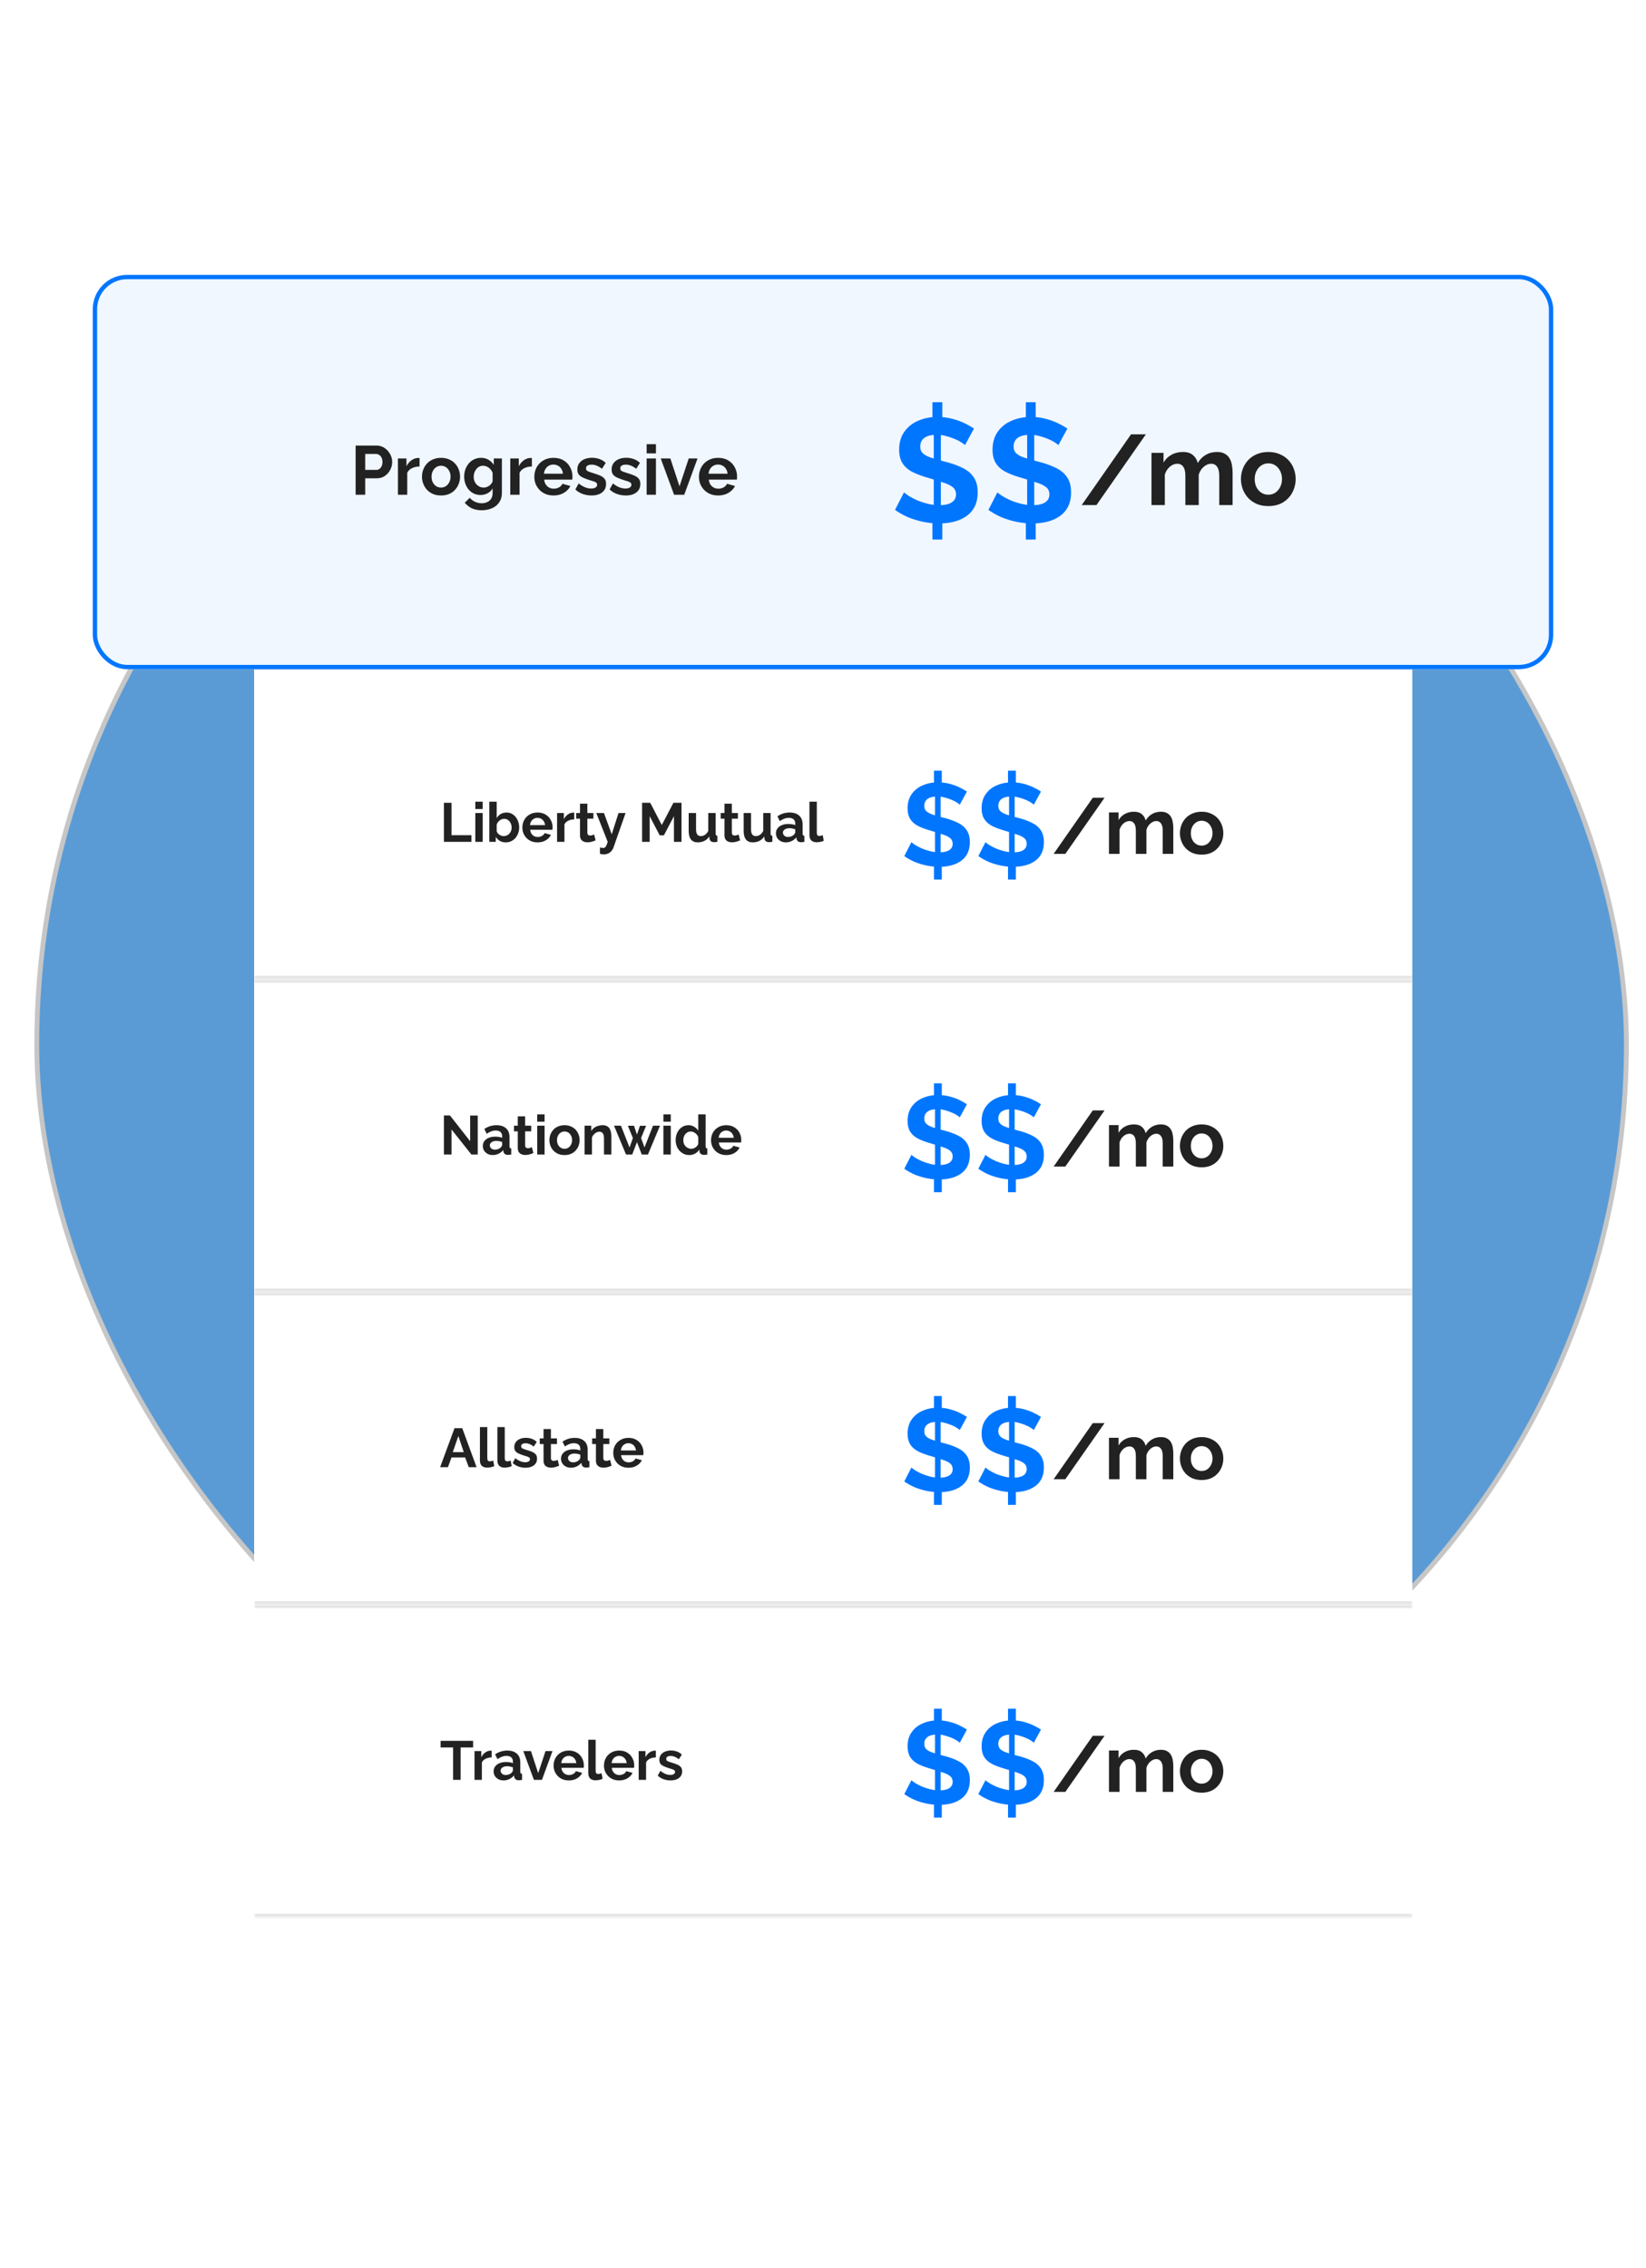
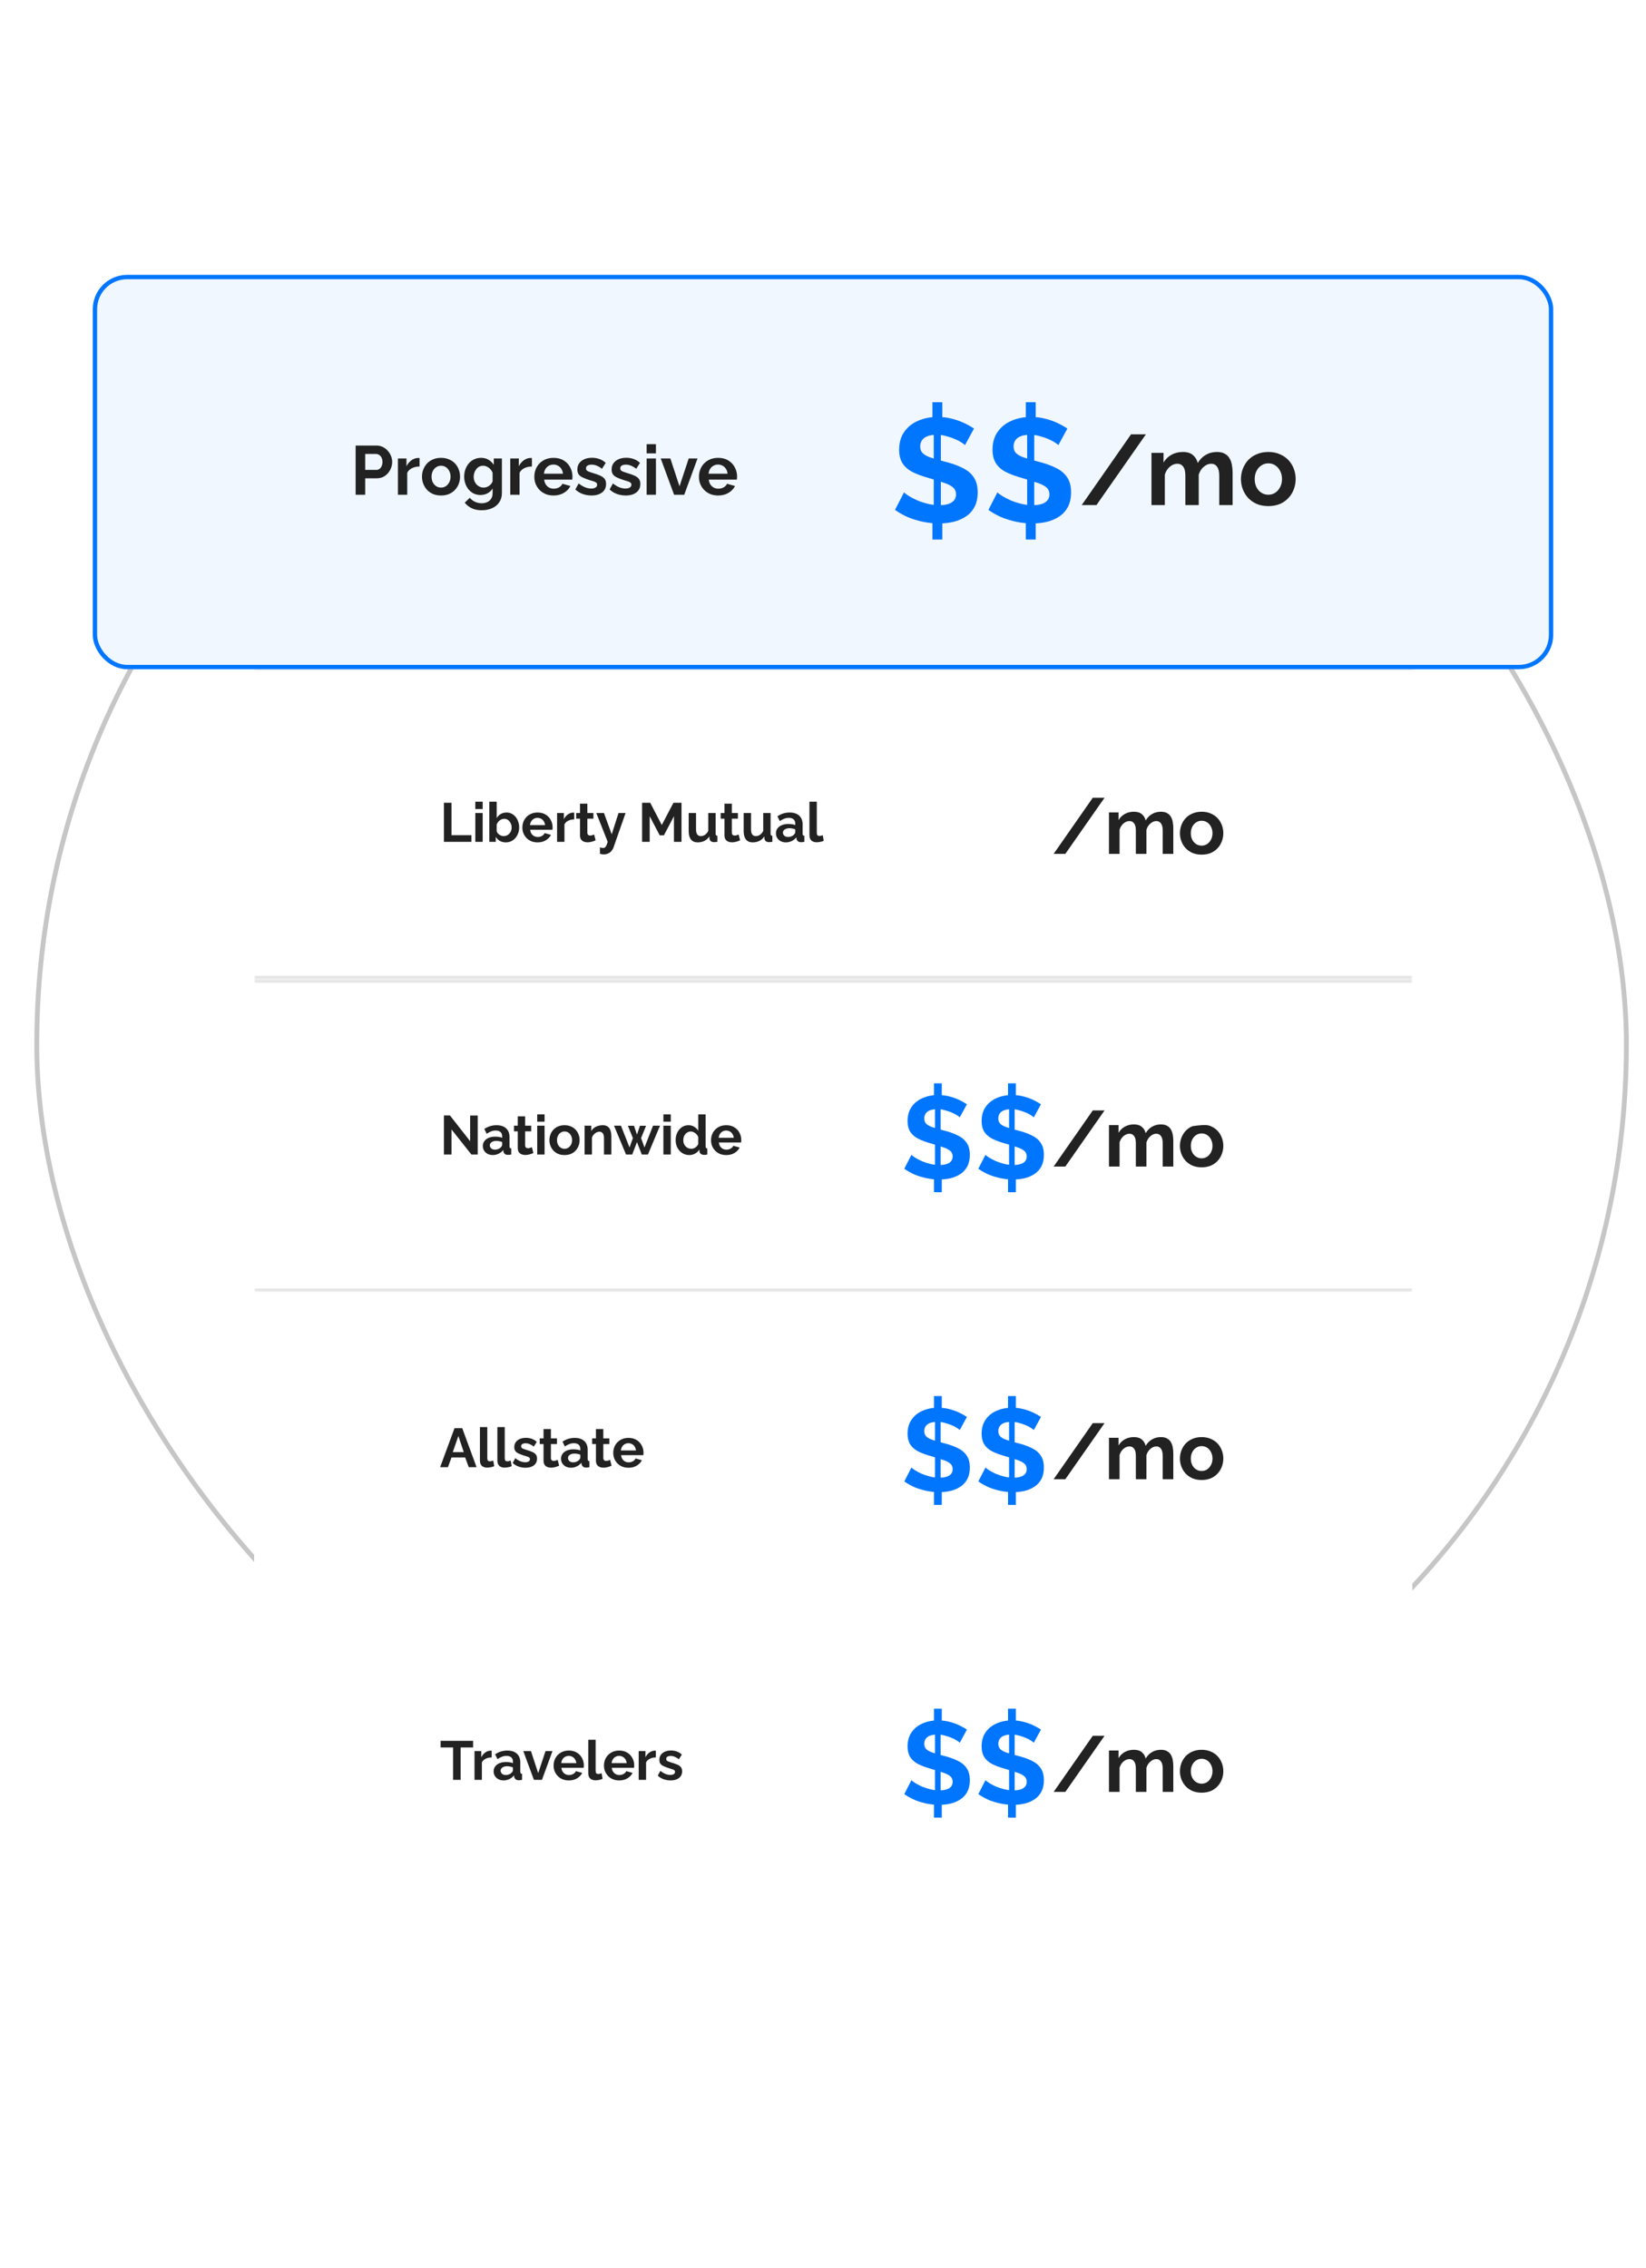
<svg xmlns="http://www.w3.org/2000/svg" width="479" height="660" viewBox="0 0 479 660" fill="none">
-   <rect x="10.702" y="72.702" width="462.596" height="462.596" rx="231.298" fill="#5B9BD5" />
  <rect x="10.702" y="72.702" width="462.596" height="462.596" rx="231.298" stroke="#C6C6C6" stroke-width="1.404" />
  <g filter="url(#filter0_d_1449_1021)">
    <rect x="74" y="27" width="337" height="554" rx="20" fill="white" shape-rendering="crispEdges" />
    <mask id="path-3-inside-1_1449_1021" fill="white">
      <path d="M74 168H411V259H74V168Z" />
    </mask>
    <path d="M74 168H411V259H74V168Z" fill="white" />
    <path d="M74 169H411V167H74V169ZM411 258H74V260H411V258Z" fill="#E5E5E5" mask="url(#path-3-inside-1_1449_1021)" />
    <path d="M129.184 219V207.64H131.392V217.064H137.184V219H129.184ZM138.32 219V210.616H140.464V219H138.32ZM138.32 209.448V207.32H140.464V209.448H138.32ZM147.166 219.16C146.526 219.16 145.955 219.016 145.454 218.728C144.953 218.44 144.558 218.045 144.27 217.544V219H142.398V207.32H144.542V212.088C144.841 211.587 145.23 211.192 145.71 210.904C146.201 210.616 146.771 210.472 147.422 210.472C147.966 210.472 148.462 210.589 148.91 210.824C149.358 211.048 149.742 211.363 150.062 211.768C150.393 212.173 150.643 212.637 150.814 213.16C150.995 213.683 151.086 214.243 151.086 214.84C151.086 215.437 150.985 215.997 150.782 216.52C150.59 217.043 150.318 217.507 149.966 217.912C149.614 218.307 149.198 218.616 148.718 218.84C148.249 219.053 147.731 219.16 147.166 219.16ZM146.574 217.336C146.915 217.336 147.225 217.272 147.502 217.144C147.79 217.005 148.035 216.824 148.238 216.6C148.451 216.376 148.611 216.115 148.718 215.816C148.835 215.507 148.894 215.187 148.894 214.856C148.894 214.397 148.798 213.976 148.606 213.592C148.425 213.197 148.169 212.883 147.838 212.648C147.518 212.413 147.139 212.296 146.702 212.296C146.393 212.296 146.094 212.371 145.806 212.52C145.529 212.659 145.278 212.851 145.054 213.096C144.841 213.341 144.67 213.619 144.542 213.928V215.928C144.606 216.141 144.707 216.333 144.846 216.504C144.995 216.675 145.166 216.824 145.358 216.952C145.55 217.069 145.747 217.165 145.95 217.24C146.163 217.304 146.371 217.336 146.574 217.336ZM156.427 219.16C155.755 219.16 155.147 219.048 154.603 218.824C154.059 218.589 153.595 218.275 153.211 217.88C152.827 217.475 152.528 217.016 152.315 216.504C152.112 215.981 152.011 215.432 152.011 214.856C152.011 214.056 152.187 213.325 152.539 212.664C152.901 212.003 153.413 211.475 154.075 211.08C154.747 210.675 155.536 210.472 156.443 210.472C157.36 210.472 158.144 210.675 158.795 211.08C159.445 211.475 159.941 212.003 160.283 212.664C160.635 213.315 160.811 214.019 160.811 214.776C160.811 214.904 160.805 215.037 160.795 215.176C160.784 215.304 160.773 215.411 160.763 215.496H154.283C154.325 215.923 154.448 216.296 154.651 216.616C154.864 216.936 155.131 217.181 155.451 217.352C155.781 217.512 156.133 217.592 156.507 217.592C156.933 217.592 157.333 217.491 157.707 217.288C158.091 217.075 158.352 216.797 158.491 216.456L160.331 216.968C160.128 217.395 159.835 217.773 159.451 218.104C159.077 218.435 158.635 218.696 158.123 218.888C157.611 219.069 157.045 219.16 156.427 219.16ZM154.235 214.136H158.619C158.576 213.709 158.453 213.341 158.251 213.032C158.059 212.712 157.803 212.467 157.483 212.296C157.163 212.115 156.805 212.024 156.411 212.024C156.027 212.024 155.675 212.115 155.355 212.296C155.045 212.467 154.789 212.712 154.587 213.032C154.395 213.341 154.277 213.709 154.235 214.136ZM167.109 212.472C166.458 212.472 165.877 212.6 165.365 212.856C164.853 213.101 164.485 213.459 164.261 213.928V219H162.117V210.616H164.085V212.408C164.383 211.832 164.762 211.379 165.221 211.048C165.679 210.717 166.165 210.536 166.677 210.504C166.794 210.504 166.885 210.504 166.949 210.504C167.013 210.504 167.066 210.509 167.109 210.52V212.472ZM173.328 218.568C173.147 218.643 172.928 218.728 172.672 218.824C172.416 218.92 172.139 218.995 171.84 219.048C171.552 219.112 171.259 219.144 170.96 219.144C170.565 219.144 170.203 219.075 169.872 218.936C169.541 218.797 169.275 218.579 169.072 218.28C168.88 217.971 168.784 217.571 168.784 217.08V212.264H167.68V210.616H168.784V207.896H170.928V210.616H172.688V212.264H170.928V216.36C170.939 216.648 171.019 216.856 171.168 216.984C171.317 217.112 171.504 217.176 171.728 217.176C171.952 217.176 172.171 217.139 172.384 217.064C172.597 216.989 172.768 216.925 172.896 216.872L173.328 218.568ZM174.59 220.632C174.782 220.675 174.958 220.712 175.118 220.744C175.288 220.776 175.432 220.792 175.549 220.792C175.752 220.792 175.918 220.739 176.046 220.632C176.184 220.536 176.318 220.355 176.446 220.088C176.574 219.832 176.707 219.469 176.846 219L173.534 210.616H175.758L178.014 216.808L179.998 210.616H182.046L178.526 220.664C178.398 221.037 178.2 221.373 177.934 221.672C177.678 221.981 177.352 222.221 176.958 222.392C176.574 222.573 176.142 222.664 175.662 222.664C175.491 222.664 175.32 222.648 175.15 222.616C174.979 222.595 174.792 222.552 174.59 222.488V220.632ZM196.12 219V211.544L193.208 217.096H191.976L189.064 211.544V219H186.856V207.64H189.224L192.584 214.104L195.976 207.64H198.328V219H196.12ZM200.412 215.864V210.616H202.556V215.4C202.556 216.04 202.673 216.525 202.908 216.856C203.142 217.176 203.489 217.336 203.948 217.336C204.225 217.336 204.497 217.283 204.764 217.176C205.041 217.059 205.292 216.888 205.516 216.664C205.75 216.44 205.948 216.157 206.108 215.816V210.616H208.252V216.6C208.252 216.824 208.289 216.984 208.364 217.08C208.449 217.176 208.582 217.235 208.764 217.256V219C208.55 219.032 208.369 219.053 208.22 219.064C208.081 219.085 207.953 219.096 207.836 219.096C207.452 219.096 207.137 219.011 206.892 218.84C206.657 218.659 206.518 218.413 206.476 218.104L206.428 217.432C206.054 217.997 205.574 218.429 204.988 218.728C204.401 219.016 203.756 219.16 203.052 219.16C202.188 219.16 201.532 218.883 201.084 218.328C200.636 217.763 200.412 216.941 200.412 215.864ZM215.375 218.568C215.194 218.643 214.975 218.728 214.719 218.824C214.463 218.92 214.186 218.995 213.887 219.048C213.599 219.112 213.306 219.144 213.007 219.144C212.612 219.144 212.25 219.075 211.919 218.936C211.588 218.797 211.322 218.579 211.119 218.28C210.927 217.971 210.831 217.571 210.831 217.08V212.264H209.727V210.616H210.831V207.896H212.975V210.616H214.735V212.264H212.975V216.36C212.986 216.648 213.066 216.856 213.215 216.984C213.364 217.112 213.551 217.176 213.775 217.176C213.999 217.176 214.218 217.139 214.431 217.064C214.644 216.989 214.815 216.925 214.943 216.872L215.375 218.568ZM216.412 215.864V210.616H218.556V215.4C218.556 216.04 218.673 216.525 218.908 216.856C219.142 217.176 219.489 217.336 219.948 217.336C220.225 217.336 220.497 217.283 220.764 217.176C221.041 217.059 221.292 216.888 221.516 216.664C221.75 216.44 221.948 216.157 222.108 215.816V210.616H224.252V216.6C224.252 216.824 224.289 216.984 224.364 217.08C224.449 217.176 224.582 217.235 224.764 217.256V219C224.55 219.032 224.369 219.053 224.22 219.064C224.081 219.085 223.953 219.096 223.836 219.096C223.452 219.096 223.137 219.011 222.892 218.84C222.657 218.659 222.518 218.413 222.476 218.104L222.428 217.432C222.054 217.997 221.574 218.429 220.988 218.728C220.401 219.016 219.756 219.16 219.052 219.16C218.188 219.16 217.532 218.883 217.084 218.328C216.636 217.763 216.412 216.941 216.412 215.864ZM225.806 216.52C225.806 215.976 225.956 215.501 226.254 215.096C226.564 214.68 226.99 214.36 227.534 214.136C228.078 213.912 228.702 213.8 229.406 213.8C229.758 213.8 230.116 213.827 230.478 213.88C230.841 213.933 231.156 214.019 231.422 214.136V213.688C231.422 213.155 231.262 212.744 230.942 212.456C230.633 212.168 230.169 212.024 229.55 212.024C229.092 212.024 228.654 212.104 228.238 212.264C227.822 212.424 227.385 212.659 226.926 212.968L226.238 211.56C226.793 211.197 227.358 210.925 227.934 210.744C228.521 210.563 229.134 210.472 229.774 210.472C230.969 210.472 231.897 210.771 232.558 211.368C233.23 211.965 233.566 212.819 233.566 213.928V216.6C233.566 216.824 233.604 216.984 233.678 217.08C233.764 217.176 233.897 217.235 234.078 217.256V219C233.886 219.032 233.71 219.059 233.55 219.08C233.401 219.101 233.273 219.112 233.166 219.112C232.74 219.112 232.414 219.016 232.19 218.824C231.977 218.632 231.844 218.397 231.79 218.12L231.742 217.688C231.38 218.157 230.926 218.52 230.382 218.776C229.838 219.032 229.284 219.16 228.718 219.16C228.164 219.16 227.662 219.048 227.214 218.824C226.777 218.589 226.43 218.275 226.174 217.88C225.929 217.475 225.806 217.021 225.806 216.52ZM231.022 216.952C231.14 216.824 231.236 216.696 231.31 216.568C231.385 216.44 231.422 216.323 231.422 216.216V215.368C231.166 215.261 230.889 215.181 230.59 215.128C230.292 215.064 230.009 215.032 229.742 215.032C229.188 215.032 228.729 215.155 228.366 215.4C228.014 215.635 227.838 215.949 227.838 216.344C227.838 216.557 227.897 216.76 228.014 216.952C228.132 217.144 228.302 217.299 228.526 217.416C228.75 217.533 229.017 217.592 229.326 217.592C229.646 217.592 229.961 217.533 230.27 217.416C230.58 217.288 230.83 217.133 231.022 216.952ZM235.554 207.32H237.698V216.312C237.698 216.696 237.762 216.957 237.89 217.096C238.018 217.224 238.194 217.288 238.418 217.288C238.588 217.288 238.764 217.267 238.946 217.224C239.127 217.181 239.287 217.128 239.426 217.064L239.714 218.696C239.426 218.835 239.09 218.941 238.706 219.016C238.322 219.091 237.975 219.128 237.666 219.128C236.994 219.128 236.471 218.952 236.098 218.6C235.735 218.237 235.554 217.725 235.554 217.064V207.32Z" fill="#222222" />
-     <path d="M271.792 223.824H274.07V229.978H271.792V223.824ZM272.098 223.28V204.682L273.73 204.308V223.348L272.098 223.28ZM271.792 198.29H274.07V203.9L271.792 204.24V198.29ZM279.306 208.184C279.147 208.025 278.853 207.81 278.422 207.538C278.014 207.266 277.504 207.005 276.892 206.756C276.303 206.507 275.657 206.291 274.954 206.11C274.251 205.906 273.537 205.804 272.812 205.804C271.543 205.804 270.579 206.042 269.922 206.518C269.287 206.994 268.97 207.663 268.97 208.524C268.97 209.181 269.174 209.703 269.582 210.088C269.99 210.473 270.602 210.802 271.418 211.074C272.234 211.346 273.254 211.641 274.478 211.958C276.065 212.343 277.436 212.819 278.592 213.386C279.771 213.93 280.666 214.655 281.278 215.562C281.913 216.446 282.23 217.625 282.23 219.098C282.23 220.39 281.992 221.501 281.516 222.43C281.04 223.337 280.383 224.073 279.544 224.64C278.705 225.207 277.742 225.626 276.654 225.898C275.589 226.147 274.467 226.272 273.288 226.272C272.087 226.272 270.874 226.147 269.65 225.898C268.449 225.649 267.293 225.297 266.182 224.844C265.094 224.368 264.085 223.801 263.156 223.144L265.23 219.098C265.434 219.302 265.797 219.574 266.318 219.914C266.839 220.231 267.463 220.56 268.188 220.9C268.936 221.217 269.752 221.489 270.636 221.716C271.543 221.943 272.449 222.056 273.356 222.056C274.625 222.056 275.589 221.841 276.246 221.41C276.903 220.979 277.232 220.367 277.232 219.574C277.232 218.849 276.971 218.282 276.45 217.874C275.929 217.466 275.192 217.115 274.24 216.82C273.311 216.503 272.223 216.163 270.976 215.8C269.435 215.369 268.154 214.893 267.134 214.372C266.114 213.828 265.355 213.148 264.856 212.332C264.357 211.516 264.108 210.496 264.108 209.272C264.108 207.617 264.505 206.235 265.298 205.124C266.091 203.991 267.157 203.141 268.494 202.574C269.831 201.985 271.316 201.69 272.948 201.69C274.081 201.69 275.147 201.815 276.144 202.064C277.164 202.313 278.116 202.642 279 203.05C279.884 203.458 280.677 203.9 281.38 204.376L279.306 208.184ZM293.341 223.824H295.619V229.978H293.341V223.824ZM293.647 223.28V204.682L295.279 204.308V223.348L293.647 223.28ZM293.341 198.29H295.619V203.9L293.341 204.24V198.29ZM300.855 208.184C300.696 208.025 300.401 207.81 299.971 207.538C299.563 207.266 299.053 207.005 298.441 206.756C297.851 206.507 297.205 206.291 296.503 206.11C295.8 205.906 295.086 205.804 294.361 205.804C293.091 205.804 292.128 206.042 291.471 206.518C290.836 206.994 290.519 207.663 290.519 208.524C290.519 209.181 290.723 209.703 291.131 210.088C291.539 210.473 292.151 210.802 292.967 211.074C293.783 211.346 294.803 211.641 296.027 211.958C297.613 212.343 298.985 212.819 300.141 213.386C301.319 213.93 302.215 214.655 302.827 215.562C303.461 216.446 303.779 217.625 303.779 219.098C303.779 220.39 303.541 221.501 303.065 222.43C302.589 223.337 301.931 224.073 301.093 224.64C300.254 225.207 299.291 225.626 298.203 225.898C297.137 226.147 296.015 226.272 294.837 226.272C293.635 226.272 292.423 226.147 291.199 225.898C289.997 225.649 288.841 225.297 287.731 224.844C286.643 224.368 285.634 223.801 284.705 223.144L286.779 219.098C286.983 219.302 287.345 219.574 287.867 219.914C288.388 220.231 289.011 220.56 289.737 220.9C290.485 221.217 291.301 221.489 292.185 221.716C293.091 221.943 293.998 222.056 294.905 222.056C296.174 222.056 297.137 221.841 297.795 221.41C298.452 220.979 298.781 220.367 298.781 219.574C298.781 218.849 298.52 218.282 297.999 217.874C297.477 217.466 296.741 217.115 295.789 216.82C294.859 216.503 293.771 216.163 292.525 215.8C290.983 215.369 289.703 214.893 288.683 214.372C287.663 213.828 286.903 213.148 286.405 212.332C285.906 211.516 285.657 210.496 285.657 209.272C285.657 207.617 286.053 206.235 286.847 205.124C287.64 203.991 288.705 203.141 290.043 202.574C291.38 201.985 292.865 201.69 294.497 201.69C295.63 201.69 296.695 201.815 297.693 202.064C298.713 202.313 299.665 202.642 300.549 203.05C301.433 203.458 302.226 203.9 302.929 204.376L300.855 208.184Z" fill="#0076FF" />
    <path d="M321.433 206.17L310.025 222.5H306.621L318.006 206.17H321.433ZM341.443 222.5H338.361V215.738C338.361 214.787 338.193 214.09 337.855 213.645C337.533 213.185 337.081 212.955 336.498 212.955C335.9 212.955 335.325 213.193 334.773 213.668C334.237 214.128 333.853 214.734 333.623 215.485V222.5H330.541V215.738C330.541 214.772 330.373 214.067 330.035 213.622C329.713 213.177 329.261 212.955 328.678 212.955C328.08 212.955 327.505 213.185 326.953 213.645C326.417 214.105 326.033 214.711 325.803 215.462V222.5H322.721V210.448H325.504V212.679C325.964 211.897 326.578 211.299 327.344 210.885C328.111 210.456 328.993 210.241 329.989 210.241C330.986 210.241 331.76 210.486 332.312 210.977C332.88 211.468 333.24 212.073 333.393 212.794C333.884 211.966 334.505 211.337 335.256 210.908C336.023 210.463 336.882 210.241 337.832 210.241C338.584 210.241 339.189 210.379 339.649 210.655C340.125 210.916 340.493 211.276 340.753 211.736C341.014 212.181 341.19 212.687 341.282 213.254C341.39 213.821 341.443 214.396 341.443 214.979V222.5ZM349.693 222.73C348.711 222.73 347.83 222.569 347.048 222.247C346.266 221.91 345.599 221.45 345.047 220.867C344.51 220.284 344.096 219.617 343.805 218.866C343.513 218.115 343.368 217.325 343.368 216.497C343.368 215.654 343.513 214.856 343.805 214.105C344.096 213.354 344.51 212.687 345.047 212.104C345.599 211.521 346.266 211.069 347.048 210.747C347.83 210.41 348.711 210.241 349.693 210.241C350.674 210.241 351.548 210.41 352.315 210.747C353.097 211.069 353.764 211.521 354.316 212.104C354.868 212.687 355.282 213.354 355.558 214.105C355.849 214.856 355.995 215.654 355.995 216.497C355.995 217.325 355.849 218.115 355.558 218.866C355.282 219.617 354.868 220.284 354.316 220.867C353.779 221.45 353.12 221.91 352.338 222.247C351.556 222.569 350.674 222.73 349.693 222.73ZM346.542 216.497C346.542 217.202 346.68 217.831 346.956 218.383C347.232 218.92 347.607 219.341 348.083 219.648C348.558 219.955 349.095 220.108 349.693 220.108C350.275 220.108 350.804 219.955 351.28 219.648C351.755 219.326 352.131 218.897 352.407 218.36C352.698 217.808 352.844 217.179 352.844 216.474C352.844 215.784 352.698 215.163 352.407 214.611C352.131 214.059 351.755 213.63 351.28 213.323C350.804 213.016 350.275 212.863 349.693 212.863C349.095 212.863 348.558 213.024 348.083 213.346C347.607 213.653 347.232 214.082 346.956 214.634C346.68 215.171 346.542 215.792 346.542 216.497Z" fill="#222222" />
    <mask id="path-8-inside-2_1449_1021" fill="white">
      <path d="M74 259H411V350H74V259Z" />
    </mask>
    <path d="M74 259H411V350H74V259Z" fill="white" />
    <path d="M74 260H411V258H74V260ZM411 349H74V351H411V349Z" fill="#E5E5E5" mask="url(#path-8-inside-2_1449_1021)" />
    <path d="M131.392 302.704V310H129.184V298.64H130.944L136.816 306.128V298.656H139.024V310H137.184L131.392 302.704ZM140.509 307.52C140.509 306.976 140.659 306.501 140.957 306.096C141.267 305.68 141.693 305.36 142.237 305.136C142.781 304.912 143.405 304.8 144.109 304.8C144.461 304.8 144.819 304.827 145.181 304.88C145.544 304.933 145.859 305.019 146.125 305.136V304.688C146.125 304.155 145.965 303.744 145.645 303.456C145.336 303.168 144.872 303.024 144.253 303.024C143.795 303.024 143.357 303.104 142.941 303.264C142.525 303.424 142.088 303.659 141.629 303.968L140.941 302.56C141.496 302.197 142.061 301.925 142.637 301.744C143.224 301.563 143.837 301.472 144.477 301.472C145.672 301.472 146.6 301.771 147.261 302.368C147.933 302.965 148.269 303.819 148.269 304.928V307.6C148.269 307.824 148.307 307.984 148.381 308.08C148.467 308.176 148.6 308.235 148.781 308.256V310C148.589 310.032 148.413 310.059 148.253 310.08C148.104 310.101 147.976 310.112 147.869 310.112C147.443 310.112 147.117 310.016 146.893 309.824C146.68 309.632 146.547 309.397 146.493 309.12L146.445 308.688C146.083 309.157 145.629 309.52 145.085 309.776C144.541 310.032 143.987 310.16 143.421 310.16C142.867 310.16 142.365 310.048 141.917 309.824C141.48 309.589 141.133 309.275 140.877 308.88C140.632 308.475 140.509 308.021 140.509 307.52ZM145.725 307.952C145.843 307.824 145.939 307.696 146.013 307.568C146.088 307.44 146.125 307.323 146.125 307.216V306.368C145.869 306.261 145.592 306.181 145.293 306.128C144.995 306.064 144.712 306.032 144.445 306.032C143.891 306.032 143.432 306.155 143.069 306.4C142.717 306.635 142.541 306.949 142.541 307.344C142.541 307.557 142.6 307.76 142.717 307.952C142.835 308.144 143.005 308.299 143.229 308.416C143.453 308.533 143.72 308.592 144.029 308.592C144.349 308.592 144.664 308.533 144.973 308.416C145.283 308.288 145.533 308.133 145.725 307.952ZM155.219 309.568C155.037 309.643 154.819 309.728 154.563 309.824C154.307 309.92 154.029 309.995 153.731 310.048C153.443 310.112 153.149 310.144 152.851 310.144C152.456 310.144 152.093 310.075 151.763 309.936C151.432 309.797 151.165 309.579 150.963 309.28C150.771 308.971 150.675 308.571 150.675 308.08V303.264H149.571V301.616H150.675V298.896H152.819V301.616H154.579V303.264H152.819V307.36C152.829 307.648 152.909 307.856 153.059 307.984C153.208 308.112 153.395 308.176 153.619 308.176C153.843 308.176 154.061 308.139 154.275 308.064C154.488 307.989 154.659 307.925 154.787 307.872L155.219 309.568ZM156.335 310V301.616H158.479V310H156.335ZM156.335 300.448V298.32H158.479V300.448H156.335ZM164.286 310.16C163.603 310.16 162.99 310.048 162.446 309.824C161.902 309.589 161.438 309.269 161.054 308.864C160.68 308.459 160.392 307.995 160.19 307.472C159.987 306.949 159.886 306.4 159.886 305.824C159.886 305.237 159.987 304.683 160.19 304.16C160.392 303.637 160.68 303.173 161.054 302.768C161.438 302.363 161.902 302.048 162.446 301.824C162.99 301.589 163.603 301.472 164.286 301.472C164.968 301.472 165.576 301.589 166.11 301.824C166.654 302.048 167.118 302.363 167.502 302.768C167.886 303.173 168.174 303.637 168.366 304.16C168.568 304.683 168.67 305.237 168.67 305.824C168.67 306.4 168.568 306.949 168.366 307.472C168.174 307.995 167.886 308.459 167.502 308.864C167.128 309.269 166.67 309.589 166.126 309.824C165.582 310.048 164.968 310.16 164.286 310.16ZM162.094 305.824C162.094 306.315 162.19 306.752 162.382 307.136C162.574 307.509 162.835 307.803 163.166 308.016C163.496 308.229 163.87 308.336 164.286 308.336C164.691 308.336 165.059 308.229 165.39 308.016C165.72 307.792 165.982 307.493 166.174 307.12C166.376 306.736 166.478 306.299 166.478 305.808C166.478 305.328 166.376 304.896 166.174 304.512C165.982 304.128 165.72 303.829 165.39 303.616C165.059 303.403 164.691 303.296 164.286 303.296C163.87 303.296 163.496 303.408 163.166 303.632C162.835 303.845 162.574 304.144 162.382 304.528C162.19 304.901 162.094 305.333 162.094 305.824ZM177.909 310H175.765V305.296C175.765 304.624 175.647 304.133 175.413 303.824C175.178 303.515 174.853 303.36 174.437 303.36C174.149 303.36 173.855 303.435 173.557 303.584C173.269 303.733 173.007 303.941 172.773 304.208C172.538 304.464 172.367 304.763 172.261 305.104V310H170.117V301.616H172.053V303.168C172.266 302.805 172.538 302.501 172.869 302.256C173.199 302 173.578 301.808 174.005 301.68C174.442 301.541 174.901 301.472 175.381 301.472C175.903 301.472 176.33 301.568 176.661 301.76C177.002 301.941 177.258 302.192 177.429 302.512C177.61 302.821 177.733 303.173 177.797 303.568C177.871 303.963 177.909 304.363 177.909 304.768V310ZM190.032 301.616H192.064L188.56 310H186.768L185.36 306.4L183.984 310H182.176L178.688 301.616H180.704L183.2 307.952L184.176 305.216L182.72 301.632H184.496L185.36 304.192L186.24 301.632H188.016L186.56 305.216L187.552 307.952L190.032 301.616ZM193.054 310V301.616H195.198V310H193.054ZM193.054 300.448V298.32H195.198V300.448H193.054ZM196.62 305.808C196.62 304.997 196.78 304.267 197.1 303.616C197.42 302.955 197.863 302.432 198.428 302.048C198.994 301.664 199.639 301.472 200.364 301.472C200.983 301.472 201.538 301.627 202.028 301.936C202.53 302.235 202.919 302.619 203.196 303.088V298.32H205.34V307.6C205.34 307.824 205.378 307.984 205.452 308.08C205.527 308.176 205.655 308.235 205.836 308.256V310C205.463 310.075 205.159 310.112 204.924 310.112C204.54 310.112 204.22 310.016 203.964 309.824C203.719 309.632 203.58 309.381 203.548 309.072L203.516 308.544C203.207 309.067 202.786 309.467 202.252 309.744C201.73 310.021 201.18 310.16 200.604 310.16C200.028 310.16 199.495 310.048 199.004 309.824C198.524 309.6 198.103 309.291 197.74 308.896C197.388 308.501 197.111 308.043 196.908 307.52C196.716 306.987 196.62 306.416 196.62 305.808ZM203.196 306.928V304.928C203.09 304.619 202.919 304.341 202.684 304.096C202.45 303.851 202.188 303.659 201.9 303.52C201.612 303.371 201.324 303.296 201.036 303.296C200.706 303.296 200.407 303.365 200.14 303.504C199.874 303.643 199.639 303.829 199.436 304.064C199.244 304.299 199.095 304.571 198.988 304.88C198.892 305.189 198.844 305.515 198.844 305.856C198.844 306.197 198.898 306.523 199.004 306.832C199.122 307.131 199.287 307.392 199.5 307.616C199.714 307.84 199.959 308.016 200.236 308.144C200.524 308.272 200.834 308.336 201.164 308.336C201.367 308.336 201.57 308.304 201.772 308.24C201.986 308.165 202.183 308.069 202.364 307.952C202.556 307.824 202.722 307.675 202.86 307.504C203.01 307.323 203.122 307.131 203.196 306.928ZM211.333 310.16C210.661 310.16 210.053 310.048 209.509 309.824C208.965 309.589 208.501 309.275 208.117 308.88C207.733 308.475 207.434 308.016 207.221 307.504C207.018 306.981 206.917 306.432 206.917 305.856C206.917 305.056 207.093 304.325 207.445 303.664C207.807 303.003 208.319 302.475 208.981 302.08C209.653 301.675 210.442 301.472 211.349 301.472C212.266 301.472 213.05 301.675 213.701 302.08C214.351 302.475 214.847 303.003 215.189 303.664C215.541 304.315 215.717 305.019 215.717 305.776C215.717 305.904 215.711 306.037 215.701 306.176C215.69 306.304 215.679 306.411 215.669 306.496H209.189C209.231 306.923 209.354 307.296 209.557 307.616C209.77 307.936 210.037 308.181 210.357 308.352C210.687 308.512 211.039 308.592 211.413 308.592C211.839 308.592 212.239 308.491 212.613 308.288C212.997 308.075 213.258 307.797 213.397 307.456L215.237 307.968C215.034 308.395 214.741 308.773 214.357 309.104C213.983 309.435 213.541 309.696 213.029 309.888C212.517 310.069 211.951 310.16 211.333 310.16ZM209.141 305.136H213.525C213.482 304.709 213.359 304.341 213.157 304.032C212.965 303.712 212.709 303.467 212.389 303.296C212.069 303.115 211.711 303.024 211.317 303.024C210.933 303.024 210.581 303.115 210.261 303.296C209.951 303.467 209.695 303.712 209.493 304.032C209.301 304.341 209.183 304.709 209.141 305.136Z" fill="#222222" />
    <path d="M271.792 314.824H274.07V320.978H271.792V314.824ZM272.098 314.28V295.682L273.73 295.308V314.348L272.098 314.28ZM271.792 289.29H274.07V294.9L271.792 295.24V289.29ZM279.306 299.184C279.147 299.025 278.853 298.81 278.422 298.538C278.014 298.266 277.504 298.005 276.892 297.756C276.303 297.507 275.657 297.291 274.954 297.11C274.251 296.906 273.537 296.804 272.812 296.804C271.543 296.804 270.579 297.042 269.922 297.518C269.287 297.994 268.97 298.663 268.97 299.524C268.97 300.181 269.174 300.703 269.582 301.088C269.99 301.473 270.602 301.802 271.418 302.074C272.234 302.346 273.254 302.641 274.478 302.958C276.065 303.343 277.436 303.819 278.592 304.386C279.771 304.93 280.666 305.655 281.278 306.562C281.913 307.446 282.23 308.625 282.23 310.098C282.23 311.39 281.992 312.501 281.516 313.43C281.04 314.337 280.383 315.073 279.544 315.64C278.705 316.207 277.742 316.626 276.654 316.898C275.589 317.147 274.467 317.272 273.288 317.272C272.087 317.272 270.874 317.147 269.65 316.898C268.449 316.649 267.293 316.297 266.182 315.844C265.094 315.368 264.085 314.801 263.156 314.144L265.23 310.098C265.434 310.302 265.797 310.574 266.318 310.914C266.839 311.231 267.463 311.56 268.188 311.9C268.936 312.217 269.752 312.489 270.636 312.716C271.543 312.943 272.449 313.056 273.356 313.056C274.625 313.056 275.589 312.841 276.246 312.41C276.903 311.979 277.232 311.367 277.232 310.574C277.232 309.849 276.971 309.282 276.45 308.874C275.929 308.466 275.192 308.115 274.24 307.82C273.311 307.503 272.223 307.163 270.976 306.8C269.435 306.369 268.154 305.893 267.134 305.372C266.114 304.828 265.355 304.148 264.856 303.332C264.357 302.516 264.108 301.496 264.108 300.272C264.108 298.617 264.505 297.235 265.298 296.124C266.091 294.991 267.157 294.141 268.494 293.574C269.831 292.985 271.316 292.69 272.948 292.69C274.081 292.69 275.147 292.815 276.144 293.064C277.164 293.313 278.116 293.642 279 294.05C279.884 294.458 280.677 294.9 281.38 295.376L279.306 299.184ZM293.341 314.824H295.619V320.978H293.341V314.824ZM293.647 314.28V295.682L295.279 295.308V314.348L293.647 314.28ZM293.341 289.29H295.619V294.9L293.341 295.24V289.29ZM300.855 299.184C300.696 299.025 300.401 298.81 299.971 298.538C299.563 298.266 299.053 298.005 298.441 297.756C297.851 297.507 297.205 297.291 296.503 297.11C295.8 296.906 295.086 296.804 294.361 296.804C293.091 296.804 292.128 297.042 291.471 297.518C290.836 297.994 290.519 298.663 290.519 299.524C290.519 300.181 290.723 300.703 291.131 301.088C291.539 301.473 292.151 301.802 292.967 302.074C293.783 302.346 294.803 302.641 296.027 302.958C297.613 303.343 298.985 303.819 300.141 304.386C301.319 304.93 302.215 305.655 302.827 306.562C303.461 307.446 303.779 308.625 303.779 310.098C303.779 311.39 303.541 312.501 303.065 313.43C302.589 314.337 301.931 315.073 301.093 315.64C300.254 316.207 299.291 316.626 298.203 316.898C297.137 317.147 296.015 317.272 294.837 317.272C293.635 317.272 292.423 317.147 291.199 316.898C289.997 316.649 288.841 316.297 287.731 315.844C286.643 315.368 285.634 314.801 284.705 314.144L286.779 310.098C286.983 310.302 287.345 310.574 287.867 310.914C288.388 311.231 289.011 311.56 289.737 311.9C290.485 312.217 291.301 312.489 292.185 312.716C293.091 312.943 293.998 313.056 294.905 313.056C296.174 313.056 297.137 312.841 297.795 312.41C298.452 311.979 298.781 311.367 298.781 310.574C298.781 309.849 298.52 309.282 297.999 308.874C297.477 308.466 296.741 308.115 295.789 307.82C294.859 307.503 293.771 307.163 292.525 306.8C290.983 306.369 289.703 305.893 288.683 305.372C287.663 304.828 286.903 304.148 286.405 303.332C285.906 302.516 285.657 301.496 285.657 300.272C285.657 298.617 286.053 297.235 286.847 296.124C287.64 294.991 288.705 294.141 290.043 293.574C291.38 292.985 292.865 292.69 294.497 292.69C295.63 292.69 296.695 292.815 297.693 293.064C298.713 293.313 299.665 293.642 300.549 294.05C301.433 294.458 302.226 294.9 302.929 295.376L300.855 299.184Z" fill="#0076FF" />
-     <path d="M321.433 297.17L310.025 313.5H306.621L318.006 297.17H321.433ZM341.443 313.5H338.361V306.738C338.361 305.787 338.193 305.09 337.855 304.645C337.533 304.185 337.081 303.955 336.498 303.955C335.9 303.955 335.325 304.193 334.773 304.668C334.237 305.128 333.853 305.734 333.623 306.485V313.5H330.541V306.738C330.541 305.772 330.373 305.067 330.035 304.622C329.713 304.177 329.261 303.955 328.678 303.955C328.08 303.955 327.505 304.185 326.953 304.645C326.417 305.105 326.033 305.711 325.803 306.462V313.5H322.721V301.448H325.504V303.679C325.964 302.897 326.578 302.299 327.344 301.885C328.111 301.456 328.993 301.241 329.989 301.241C330.986 301.241 331.76 301.486 332.312 301.977C332.88 302.468 333.24 303.073 333.393 303.794C333.884 302.966 334.505 302.337 335.256 301.908C336.023 301.463 336.882 301.241 337.832 301.241C338.584 301.241 339.189 301.379 339.649 301.655C340.125 301.916 340.493 302.276 340.753 302.736C341.014 303.181 341.19 303.687 341.282 304.254C341.39 304.821 341.443 305.396 341.443 305.979V313.5ZM349.693 313.73C348.711 313.73 347.83 313.569 347.048 313.247C346.266 312.91 345.599 312.45 345.047 311.867C344.51 311.284 344.096 310.617 343.805 309.866C343.513 309.115 343.368 308.325 343.368 307.497C343.368 306.654 343.513 305.856 343.805 305.105C344.096 304.354 344.51 303.687 345.047 303.104C345.599 302.521 346.266 302.069 347.048 301.747C347.83 301.41 348.711 301.241 349.693 301.241C350.674 301.241 351.548 301.41 352.315 301.747C353.097 302.069 353.764 302.521 354.316 303.104C354.868 303.687 355.282 304.354 355.558 305.105C355.849 305.856 355.995 306.654 355.995 307.497C355.995 308.325 355.849 309.115 355.558 309.866C355.282 310.617 354.868 311.284 354.316 311.867C353.779 312.45 353.12 312.91 352.338 313.247C351.556 313.569 350.674 313.73 349.693 313.73ZM346.542 307.497C346.542 308.202 346.68 308.831 346.956 309.383C347.232 309.92 347.607 310.341 348.083 310.648C348.558 310.955 349.095 311.108 349.693 311.108C350.275 311.108 350.804 310.955 351.28 310.648C351.755 310.326 352.131 309.897 352.407 309.36C352.698 308.808 352.844 308.179 352.844 307.474C352.844 306.784 352.698 306.163 352.407 305.611C352.131 305.059 351.755 304.63 351.28 304.323C350.804 304.016 350.275 303.863 349.693 303.863C349.095 303.863 348.558 304.024 348.083 304.346C347.607 304.653 347.232 305.082 346.956 305.634C346.68 306.171 346.542 306.792 346.542 307.497Z" fill="#222222" />
+     <path d="M321.433 297.17L310.025 313.5H306.621L318.006 297.17H321.433ZM341.443 313.5H338.361V306.738C338.361 305.787 338.193 305.09 337.855 304.645C337.533 304.185 337.081 303.955 336.498 303.955C335.9 303.955 335.325 304.193 334.773 304.668C334.237 305.128 333.853 305.734 333.623 306.485V313.5H330.541V306.738C330.541 305.772 330.373 305.067 330.035 304.622C329.713 304.177 329.261 303.955 328.678 303.955C328.08 303.955 327.505 304.185 326.953 304.645C326.417 305.105 326.033 305.711 325.803 306.462V313.5H322.721V301.448H325.504V303.679C325.964 302.897 326.578 302.299 327.344 301.885C328.111 301.456 328.993 301.241 329.989 301.241C330.986 301.241 331.76 301.486 332.312 301.977C332.88 302.468 333.24 303.073 333.393 303.794C333.884 302.966 334.505 302.337 335.256 301.908C336.023 301.463 336.882 301.241 337.832 301.241C338.584 301.241 339.189 301.379 339.649 301.655C340.125 301.916 340.493 302.276 340.753 302.736C341.014 303.181 341.19 303.687 341.282 304.254C341.39 304.821 341.443 305.396 341.443 305.979V313.5ZM349.693 313.73C348.711 313.73 347.83 313.569 347.048 313.247C346.266 312.91 345.599 312.45 345.047 311.867C344.51 311.284 344.096 310.617 343.805 309.866C343.513 309.115 343.368 308.325 343.368 307.497C343.368 306.654 343.513 305.856 343.805 305.105C344.096 304.354 344.51 303.687 345.047 303.104C345.599 302.521 346.266 302.069 347.048 301.747C350.674 301.241 351.548 301.41 352.315 301.747C353.097 302.069 353.764 302.521 354.316 303.104C354.868 303.687 355.282 304.354 355.558 305.105C355.849 305.856 355.995 306.654 355.995 307.497C355.995 308.325 355.849 309.115 355.558 309.866C355.282 310.617 354.868 311.284 354.316 311.867C353.779 312.45 353.12 312.91 352.338 313.247C351.556 313.569 350.674 313.73 349.693 313.73ZM346.542 307.497C346.542 308.202 346.68 308.831 346.956 309.383C347.232 309.92 347.607 310.341 348.083 310.648C348.558 310.955 349.095 311.108 349.693 311.108C350.275 311.108 350.804 310.955 351.28 310.648C351.755 310.326 352.131 309.897 352.407 309.36C352.698 308.808 352.844 308.179 352.844 307.474C352.844 306.784 352.698 306.163 352.407 305.611C352.131 305.059 351.755 304.63 351.28 304.323C350.804 304.016 350.275 303.863 349.693 303.863C349.095 303.863 348.558 304.024 348.083 304.346C347.607 304.653 347.232 305.082 346.956 305.634C346.68 306.171 346.542 306.792 346.542 307.497Z" fill="#222222" />
    <mask id="path-13-inside-3_1449_1021" fill="white">
-       <path d="M74 350H411V441H74V350Z" />
-     </mask>
+       </mask>
    <path d="M74 350H411V441H74V350Z" fill="white" />
    <path d="M74 351H411V349H74V351ZM411 440H74V442H411V440Z" fill="#E5E5E5" mask="url(#path-13-inside-3_1449_1021)" />
    <path d="M132.272 389.64H134.512L138.688 401H136.416L135.36 398.168H131.392L130.352 401H128.08L132.272 389.64ZM134.96 396.616L133.392 391.928L131.76 396.616H134.96ZM139.663 389.32H141.807V398.312C141.807 398.696 141.871 398.957 141.999 399.096C142.127 399.224 142.303 399.288 142.527 399.288C142.698 399.288 142.874 399.267 143.055 399.224C143.236 399.181 143.396 399.128 143.535 399.064L143.823 400.696C143.535 400.835 143.199 400.941 142.815 401.016C142.431 401.091 142.084 401.128 141.775 401.128C141.103 401.128 140.58 400.952 140.207 400.6C139.844 400.237 139.663 399.725 139.663 399.064V389.32ZM144.741 389.32H146.885V398.312C146.885 398.696 146.949 398.957 147.077 399.096C147.205 399.224 147.381 399.288 147.605 399.288C147.776 399.288 147.952 399.267 148.133 399.224C148.315 399.181 148.475 399.128 148.613 399.064L148.901 400.696C148.613 400.835 148.277 400.941 147.893 401.016C147.509 401.091 147.163 401.128 146.853 401.128C146.181 401.128 145.659 400.952 145.285 400.6C144.923 400.237 144.741 399.725 144.741 399.064V389.32ZM152.923 401.16C152.209 401.16 151.526 401.043 150.875 400.808C150.225 400.573 149.665 400.227 149.195 399.768L149.963 398.376C150.465 398.781 150.955 399.08 151.435 399.272C151.926 399.464 152.395 399.56 152.843 399.56C153.259 399.56 153.59 399.485 153.835 399.336C154.091 399.187 154.219 398.963 154.219 398.664C154.219 398.461 154.15 398.307 154.011 398.2C153.873 398.083 153.67 397.981 153.403 397.896C153.147 397.811 152.833 397.715 152.459 397.608C151.841 397.405 151.323 397.208 150.907 397.016C150.491 396.824 150.177 396.584 149.963 396.296C149.761 395.997 149.659 395.619 149.659 395.16C149.659 394.605 149.798 394.131 150.075 393.736C150.363 393.331 150.758 393.016 151.259 392.792C151.771 392.568 152.369 392.456 153.051 392.456C153.649 392.456 154.214 392.552 154.747 392.744C155.281 392.925 155.766 393.224 156.203 393.64L155.339 395C154.913 394.669 154.507 394.429 154.123 394.28C153.739 394.12 153.35 394.04 152.955 394.04C152.731 394.04 152.518 394.067 152.315 394.12C152.123 394.173 151.963 394.264 151.835 394.392C151.718 394.509 151.659 394.68 151.659 394.904C151.659 395.107 151.713 395.267 151.819 395.384C151.937 395.491 152.107 395.587 152.331 395.672C152.566 395.757 152.849 395.853 153.179 395.96C153.851 396.152 154.417 396.349 154.875 396.552C155.345 396.755 155.697 397.005 155.931 397.304C156.166 397.592 156.283 397.992 156.283 398.504C156.283 399.336 155.979 399.987 155.371 400.456C154.763 400.925 153.947 401.16 152.923 401.16ZM162.719 400.568C162.537 400.643 162.319 400.728 162.063 400.824C161.807 400.92 161.529 400.995 161.231 401.048C160.943 401.112 160.649 401.144 160.351 401.144C159.956 401.144 159.593 401.075 159.263 400.936C158.932 400.797 158.665 400.579 158.463 400.28C158.271 399.971 158.175 399.571 158.175 399.08V394.264H157.071V392.616H158.175V389.896H160.319V392.616H162.079V394.264H160.319V398.36C160.329 398.648 160.409 398.856 160.559 398.984C160.708 399.112 160.895 399.176 161.119 399.176C161.343 399.176 161.561 399.139 161.775 399.064C161.988 398.989 162.159 398.925 162.287 398.872L162.719 400.568ZM163.259 398.52C163.259 397.976 163.409 397.501 163.707 397.096C164.017 396.68 164.443 396.36 164.987 396.136C165.531 395.912 166.155 395.8 166.859 395.8C167.211 395.8 167.569 395.827 167.931 395.88C168.294 395.933 168.609 396.019 168.875 396.136V395.688C168.875 395.155 168.715 394.744 168.395 394.456C168.086 394.168 167.622 394.024 167.003 394.024C166.545 394.024 166.107 394.104 165.691 394.264C165.275 394.424 164.838 394.659 164.379 394.968L163.691 393.56C164.246 393.197 164.811 392.925 165.387 392.744C165.974 392.563 166.587 392.472 167.227 392.472C168.422 392.472 169.35 392.771 170.011 393.368C170.683 393.965 171.019 394.819 171.019 395.928V398.6C171.019 398.824 171.057 398.984 171.131 399.08C171.217 399.176 171.35 399.235 171.531 399.256V401C171.339 401.032 171.163 401.059 171.003 401.08C170.854 401.101 170.726 401.112 170.619 401.112C170.193 401.112 169.867 401.016 169.643 400.824C169.43 400.632 169.297 400.397 169.243 400.12L169.195 399.688C168.833 400.157 168.379 400.52 167.835 400.776C167.291 401.032 166.737 401.16 166.171 401.16C165.617 401.16 165.115 401.048 164.667 400.824C164.23 400.589 163.883 400.275 163.627 399.88C163.382 399.475 163.259 399.021 163.259 398.52ZM168.475 398.952C168.593 398.824 168.689 398.696 168.763 398.568C168.838 398.44 168.875 398.323 168.875 398.216V397.368C168.619 397.261 168.342 397.181 168.043 397.128C167.745 397.064 167.462 397.032 167.195 397.032C166.641 397.032 166.182 397.155 165.819 397.4C165.467 397.635 165.291 397.949 165.291 398.344C165.291 398.557 165.35 398.76 165.467 398.952C165.585 399.144 165.755 399.299 165.979 399.416C166.203 399.533 166.47 399.592 166.779 399.592C167.099 399.592 167.414 399.533 167.723 399.416C168.033 399.288 168.283 399.133 168.475 398.952ZM177.969 400.568C177.787 400.643 177.569 400.728 177.313 400.824C177.057 400.92 176.779 400.995 176.481 401.048C176.193 401.112 175.899 401.144 175.601 401.144C175.206 401.144 174.843 401.075 174.513 400.936C174.182 400.797 173.915 400.579 173.713 400.28C173.521 399.971 173.425 399.571 173.425 399.08V394.264H172.321V392.616H173.425V389.896H175.569V392.616H177.329V394.264H175.569V398.36C175.579 398.648 175.659 398.856 175.809 398.984C175.958 399.112 176.145 399.176 176.369 399.176C176.593 399.176 176.811 399.139 177.025 399.064C177.238 398.989 177.409 398.925 177.537 398.872L177.969 400.568ZM182.88 401.16C182.208 401.16 181.6 401.048 181.056 400.824C180.512 400.589 180.048 400.275 179.664 399.88C179.28 399.475 178.981 399.016 178.768 398.504C178.565 397.981 178.464 397.432 178.464 396.856C178.464 396.056 178.64 395.325 178.992 394.664C179.354 394.003 179.866 393.475 180.528 393.08C181.2 392.675 181.989 392.472 182.896 392.472C183.813 392.472 184.597 392.675 185.248 393.08C185.898 393.475 186.394 394.003 186.736 394.664C187.088 395.315 187.264 396.019 187.264 396.776C187.264 396.904 187.258 397.037 187.248 397.176C187.237 397.304 187.226 397.411 187.216 397.496H180.736C180.778 397.923 180.901 398.296 181.104 398.616C181.317 398.936 181.584 399.181 181.904 399.352C182.234 399.512 182.586 399.592 182.96 399.592C183.386 399.592 183.786 399.491 184.16 399.288C184.544 399.075 184.805 398.797 184.944 398.456L186.784 398.968C186.581 399.395 186.288 399.773 185.904 400.104C185.53 400.435 185.088 400.696 184.576 400.888C184.064 401.069 183.498 401.16 182.88 401.16ZM180.688 396.136H185.072C185.029 395.709 184.906 395.341 184.704 395.032C184.512 394.712 184.256 394.467 183.936 394.296C183.616 394.115 183.258 394.024 182.864 394.024C182.48 394.024 182.128 394.115 181.808 394.296C181.498 394.467 181.242 394.712 181.04 395.032C180.848 395.341 180.73 395.709 180.688 396.136Z" fill="#222222" />
    <path d="M271.792 405.824H274.07V411.978H271.792V405.824ZM272.098 405.28V386.682L273.73 386.308V405.348L272.098 405.28ZM271.792 380.29H274.07V385.9L271.792 386.24V380.29ZM279.306 390.184C279.147 390.025 278.853 389.81 278.422 389.538C278.014 389.266 277.504 389.005 276.892 388.756C276.303 388.507 275.657 388.291 274.954 388.11C274.251 387.906 273.537 387.804 272.812 387.804C271.543 387.804 270.579 388.042 269.922 388.518C269.287 388.994 268.97 389.663 268.97 390.524C268.97 391.181 269.174 391.703 269.582 392.088C269.99 392.473 270.602 392.802 271.418 393.074C272.234 393.346 273.254 393.641 274.478 393.958C276.065 394.343 277.436 394.819 278.592 395.386C279.771 395.93 280.666 396.655 281.278 397.562C281.913 398.446 282.23 399.625 282.23 401.098C282.23 402.39 281.992 403.501 281.516 404.43C281.04 405.337 280.383 406.073 279.544 406.64C278.705 407.207 277.742 407.626 276.654 407.898C275.589 408.147 274.467 408.272 273.288 408.272C272.087 408.272 270.874 408.147 269.65 407.898C268.449 407.649 267.293 407.297 266.182 406.844C265.094 406.368 264.085 405.801 263.156 405.144L265.23 401.098C265.434 401.302 265.797 401.574 266.318 401.914C266.839 402.231 267.463 402.56 268.188 402.9C268.936 403.217 269.752 403.489 270.636 403.716C271.543 403.943 272.449 404.056 273.356 404.056C274.625 404.056 275.589 403.841 276.246 403.41C276.903 402.979 277.232 402.367 277.232 401.574C277.232 400.849 276.971 400.282 276.45 399.874C275.929 399.466 275.192 399.115 274.24 398.82C273.311 398.503 272.223 398.163 270.976 397.8C269.435 397.369 268.154 396.893 267.134 396.372C266.114 395.828 265.355 395.148 264.856 394.332C264.357 393.516 264.108 392.496 264.108 391.272C264.108 389.617 264.505 388.235 265.298 387.124C266.091 385.991 267.157 385.141 268.494 384.574C269.831 383.985 271.316 383.69 272.948 383.69C274.081 383.69 275.147 383.815 276.144 384.064C277.164 384.313 278.116 384.642 279 385.05C279.884 385.458 280.677 385.9 281.38 386.376L279.306 390.184ZM293.341 405.824H295.619V411.978H293.341V405.824ZM293.647 405.28V386.682L295.279 386.308V405.348L293.647 405.28ZM293.341 380.29H295.619V385.9L293.341 386.24V380.29ZM300.855 390.184C300.696 390.025 300.401 389.81 299.971 389.538C299.563 389.266 299.053 389.005 298.441 388.756C297.851 388.507 297.205 388.291 296.503 388.11C295.8 387.906 295.086 387.804 294.361 387.804C293.091 387.804 292.128 388.042 291.471 388.518C290.836 388.994 290.519 389.663 290.519 390.524C290.519 391.181 290.723 391.703 291.131 392.088C291.539 392.473 292.151 392.802 292.967 393.074C293.783 393.346 294.803 393.641 296.027 393.958C297.613 394.343 298.985 394.819 300.141 395.386C301.319 395.93 302.215 396.655 302.827 397.562C303.461 398.446 303.779 399.625 303.779 401.098C303.779 402.39 303.541 403.501 303.065 404.43C302.589 405.337 301.931 406.073 301.093 406.64C300.254 407.207 299.291 407.626 298.203 407.898C297.137 408.147 296.015 408.272 294.837 408.272C293.635 408.272 292.423 408.147 291.199 407.898C289.997 407.649 288.841 407.297 287.731 406.844C286.643 406.368 285.634 405.801 284.705 405.144L286.779 401.098C286.983 401.302 287.345 401.574 287.867 401.914C288.388 402.231 289.011 402.56 289.737 402.9C290.485 403.217 291.301 403.489 292.185 403.716C293.091 403.943 293.998 404.056 294.905 404.056C296.174 404.056 297.137 403.841 297.795 403.41C298.452 402.979 298.781 402.367 298.781 401.574C298.781 400.849 298.52 400.282 297.999 399.874C297.477 399.466 296.741 399.115 295.789 398.82C294.859 398.503 293.771 398.163 292.525 397.8C290.983 397.369 289.703 396.893 288.683 396.372C287.663 395.828 286.903 395.148 286.405 394.332C285.906 393.516 285.657 392.496 285.657 391.272C285.657 389.617 286.053 388.235 286.847 387.124C287.64 385.991 288.705 385.141 290.043 384.574C291.38 383.985 292.865 383.69 294.497 383.69C295.63 383.69 296.695 383.815 297.693 384.064C298.713 384.313 299.665 384.642 300.549 385.05C301.433 385.458 302.226 385.9 302.929 386.376L300.855 390.184Z" fill="#0076FF" />
    <path d="M321.433 388.17L310.025 404.5H306.621L318.006 388.17H321.433ZM341.443 404.5H338.361V397.738C338.361 396.787 338.193 396.09 337.855 395.645C337.533 395.185 337.081 394.955 336.498 394.955C335.9 394.955 335.325 395.193 334.773 395.668C334.237 396.128 333.853 396.734 333.623 397.485V404.5H330.541V397.738C330.541 396.772 330.373 396.067 330.035 395.622C329.713 395.177 329.261 394.955 328.678 394.955C328.08 394.955 327.505 395.185 326.953 395.645C326.417 396.105 326.033 396.711 325.803 397.462V404.5H322.721V392.448H325.504V394.679C325.964 393.897 326.578 393.299 327.344 392.885C328.111 392.456 328.993 392.241 329.989 392.241C330.986 392.241 331.76 392.486 332.312 392.977C332.88 393.468 333.24 394.073 333.393 394.794C333.884 393.966 334.505 393.337 335.256 392.908C336.023 392.463 336.882 392.241 337.832 392.241C338.584 392.241 339.189 392.379 339.649 392.655C340.125 392.916 340.493 393.276 340.753 393.736C341.014 394.181 341.19 394.687 341.282 395.254C341.39 395.821 341.443 396.396 341.443 396.979V404.5ZM349.693 404.73C348.711 404.73 347.83 404.569 347.048 404.247C346.266 403.91 345.599 403.45 345.047 402.867C344.51 402.284 344.096 401.617 343.805 400.866C343.513 400.115 343.368 399.325 343.368 398.497C343.368 397.654 343.513 396.856 343.805 396.105C344.096 395.354 344.51 394.687 345.047 394.104C345.599 393.521 346.266 393.069 347.048 392.747C347.83 392.41 348.711 392.241 349.693 392.241C350.674 392.241 351.548 392.41 352.315 392.747C353.097 393.069 353.764 393.521 354.316 394.104C354.868 394.687 355.282 395.354 355.558 396.105C355.849 396.856 355.995 397.654 355.995 398.497C355.995 399.325 355.849 400.115 355.558 400.866C355.282 401.617 354.868 402.284 354.316 402.867C353.779 403.45 353.12 403.91 352.338 404.247C351.556 404.569 350.674 404.73 349.693 404.73ZM346.542 398.497C346.542 399.202 346.68 399.831 346.956 400.383C347.232 400.92 347.607 401.341 348.083 401.648C348.558 401.955 349.095 402.108 349.693 402.108C350.275 402.108 350.804 401.955 351.28 401.648C351.755 401.326 352.131 400.897 352.407 400.36C352.698 399.808 352.844 399.179 352.844 398.474C352.844 397.784 352.698 397.163 352.407 396.611C352.131 396.059 351.755 395.63 351.28 395.323C350.804 395.016 350.275 394.863 349.693 394.863C349.095 394.863 348.558 395.024 348.083 395.346C347.607 395.653 347.232 396.082 346.956 396.634C346.68 397.171 346.542 397.792 346.542 398.497Z" fill="#222222" />
    <mask id="path-18-inside-4_1449_1021" fill="white">
      <path d="M74 441H411V532H74V441Z" />
    </mask>
    <path d="M74 441H411V532H74V441Z" fill="white" />
-     <path d="M74 442H411V440H74V442ZM411 531H74V533H411V531Z" fill="#E5E5E5" mask="url(#path-18-inside-4_1449_1021)" />
    <path d="M137.68 482.576H134.048V492H131.856V482.576H128.224V480.64H137.68V482.576ZM143.077 485.472C142.427 485.472 141.845 485.6 141.333 485.856C140.821 486.101 140.453 486.459 140.229 486.928V492H138.085V483.616H140.053V485.408C140.352 484.832 140.731 484.379 141.189 484.048C141.648 483.717 142.133 483.536 142.645 483.504C142.763 483.504 142.853 483.504 142.917 483.504C142.981 483.504 143.035 483.509 143.077 483.52V485.472ZM143.65 489.52C143.65 488.976 143.799 488.501 144.098 488.096C144.407 487.68 144.834 487.36 145.378 487.136C145.922 486.912 146.546 486.8 147.25 486.8C147.602 486.8 147.959 486.827 148.322 486.88C148.685 486.933 148.999 487.019 149.266 487.136V486.688C149.266 486.155 149.106 485.744 148.786 485.456C148.477 485.168 148.013 485.024 147.394 485.024C146.935 485.024 146.498 485.104 146.082 485.264C145.666 485.424 145.229 485.659 144.77 485.968L144.082 484.56C144.637 484.197 145.202 483.925 145.778 483.744C146.365 483.563 146.978 483.472 147.618 483.472C148.813 483.472 149.741 483.771 150.402 484.368C151.074 484.965 151.41 485.819 151.41 486.928V489.6C151.41 489.824 151.447 489.984 151.522 490.08C151.607 490.176 151.741 490.235 151.922 490.256V492C151.73 492.032 151.554 492.059 151.394 492.08C151.245 492.101 151.117 492.112 151.01 492.112C150.583 492.112 150.258 492.016 150.034 491.824C149.821 491.632 149.687 491.397 149.634 491.12L149.586 490.688C149.223 491.157 148.77 491.52 148.226 491.776C147.682 492.032 147.127 492.16 146.562 492.16C146.007 492.16 145.506 492.048 145.058 491.824C144.621 491.589 144.274 491.275 144.018 490.88C143.773 490.475 143.65 490.021 143.65 489.52ZM148.866 489.952C148.983 489.824 149.079 489.696 149.154 489.568C149.229 489.44 149.266 489.323 149.266 489.216V488.368C149.01 488.261 148.733 488.181 148.434 488.128C148.135 488.064 147.853 488.032 147.586 488.032C147.031 488.032 146.573 488.155 146.21 488.4C145.858 488.635 145.682 488.949 145.682 489.344C145.682 489.557 145.741 489.76 145.858 489.952C145.975 490.144 146.146 490.299 146.37 490.416C146.594 490.533 146.861 490.592 147.17 490.592C147.49 490.592 147.805 490.533 148.114 490.416C148.423 490.288 148.674 490.133 148.866 489.952ZM155.373 492L152.285 483.616H154.509L156.621 490.048L158.749 483.616H160.781L157.709 492H155.373ZM165.52 492.16C164.848 492.16 164.24 492.048 163.696 491.824C163.152 491.589 162.688 491.275 162.304 490.88C161.92 490.475 161.622 490.016 161.408 489.504C161.206 488.981 161.104 488.432 161.104 487.856C161.104 487.056 161.28 486.325 161.632 485.664C161.995 485.003 162.507 484.475 163.168 484.08C163.84 483.675 164.63 483.472 165.536 483.472C166.454 483.472 167.238 483.675 167.888 484.08C168.539 484.475 169.035 485.003 169.376 485.664C169.728 486.315 169.904 487.019 169.904 487.776C169.904 487.904 169.899 488.037 169.888 488.176C169.878 488.304 169.867 488.411 169.856 488.496H163.376C163.419 488.923 163.542 489.296 163.744 489.616C163.958 489.936 164.224 490.181 164.544 490.352C164.875 490.512 165.227 490.592 165.6 490.592C166.027 490.592 166.427 490.491 166.8 490.288C167.184 490.075 167.446 489.797 167.584 489.456L169.424 489.968C169.222 490.395 168.928 490.773 168.544 491.104C168.171 491.435 167.728 491.696 167.216 491.888C166.704 492.069 166.139 492.16 165.52 492.16ZM163.328 487.136H167.712C167.67 486.709 167.547 486.341 167.344 486.032C167.152 485.712 166.896 485.467 166.576 485.296C166.256 485.115 165.899 485.024 165.504 485.024C165.12 485.024 164.768 485.115 164.448 485.296C164.139 485.467 163.883 485.712 163.68 486.032C163.488 486.341 163.371 486.709 163.328 487.136ZM171.194 480.32H173.338V489.312C173.338 489.696 173.402 489.957 173.53 490.096C173.658 490.224 173.834 490.288 174.058 490.288C174.229 490.288 174.405 490.267 174.586 490.224C174.768 490.181 174.928 490.128 175.066 490.064L175.354 491.696C175.066 491.835 174.73 491.941 174.346 492.016C173.962 492.091 173.616 492.128 173.306 492.128C172.634 492.128 172.112 491.952 171.738 491.6C171.376 491.237 171.194 490.725 171.194 490.064V480.32ZM180.177 492.16C179.505 492.16 178.897 492.048 178.353 491.824C177.809 491.589 177.345 491.275 176.961 490.88C176.577 490.475 176.278 490.016 176.065 489.504C175.862 488.981 175.761 488.432 175.761 487.856C175.761 487.056 175.937 486.325 176.289 485.664C176.651 485.003 177.163 484.475 177.825 484.08C178.497 483.675 179.286 483.472 180.193 483.472C181.11 483.472 181.894 483.675 182.545 484.08C183.195 484.475 183.691 485.003 184.033 485.664C184.385 486.315 184.561 487.019 184.561 487.776C184.561 487.904 184.555 488.037 184.545 488.176C184.534 488.304 184.523 488.411 184.513 488.496H178.033C178.075 488.923 178.198 489.296 178.401 489.616C178.614 489.936 178.881 490.181 179.201 490.352C179.531 490.512 179.883 490.592 180.257 490.592C180.683 490.592 181.083 490.491 181.457 490.288C181.841 490.075 182.102 489.797 182.241 489.456L184.081 489.968C183.878 490.395 183.585 490.773 183.201 491.104C182.827 491.435 182.385 491.696 181.873 491.888C181.361 492.069 180.795 492.16 180.177 492.16ZM177.985 487.136H182.369C182.326 486.709 182.203 486.341 182.001 486.032C181.809 485.712 181.553 485.467 181.233 485.296C180.913 485.115 180.555 485.024 180.161 485.024C179.777 485.024 179.425 485.115 179.105 485.296C178.795 485.467 178.539 485.712 178.337 486.032C178.145 486.341 178.027 486.709 177.985 487.136ZM190.859 485.472C190.208 485.472 189.627 485.6 189.115 485.856C188.603 486.101 188.235 486.459 188.011 486.928V492H185.867V483.616H187.835V485.408C188.133 484.832 188.512 484.379 188.971 484.048C189.429 483.717 189.915 483.536 190.427 483.504C190.544 483.504 190.635 483.504 190.699 483.504C190.763 483.504 190.816 483.509 190.859 483.52V485.472ZM195.142 492.16C194.427 492.16 193.745 492.043 193.094 491.808C192.443 491.573 191.883 491.227 191.414 490.768L192.182 489.376C192.683 489.781 193.174 490.08 193.654 490.272C194.145 490.464 194.614 490.56 195.062 490.56C195.478 490.56 195.809 490.485 196.054 490.336C196.31 490.187 196.438 489.963 196.438 489.664C196.438 489.461 196.369 489.307 196.23 489.2C196.091 489.083 195.889 488.981 195.622 488.896C195.366 488.811 195.051 488.715 194.678 488.608C194.059 488.405 193.542 488.208 193.126 488.016C192.71 487.824 192.395 487.584 192.182 487.296C191.979 486.997 191.878 486.619 191.878 486.16C191.878 485.605 192.017 485.131 192.294 484.736C192.582 484.331 192.977 484.016 193.478 483.792C193.99 483.568 194.587 483.456 195.27 483.456C195.867 483.456 196.433 483.552 196.966 483.744C197.499 483.925 197.985 484.224 198.422 484.64L197.558 486C197.131 485.669 196.726 485.429 196.342 485.28C195.958 485.12 195.569 485.04 195.174 485.04C194.95 485.04 194.737 485.067 194.534 485.12C194.342 485.173 194.182 485.264 194.054 485.392C193.937 485.509 193.878 485.68 193.878 485.904C193.878 486.107 193.931 486.267 194.038 486.384C194.155 486.491 194.326 486.587 194.55 486.672C194.785 486.757 195.067 486.853 195.398 486.96C196.07 487.152 196.635 487.349 197.094 487.552C197.563 487.755 197.915 488.005 198.15 488.304C198.385 488.592 198.502 488.992 198.502 489.504C198.502 490.336 198.198 490.987 197.59 491.456C196.982 491.925 196.166 492.16 195.142 492.16Z" fill="#222222" />
    <path d="M271.792 496.824H274.07V502.978H271.792V496.824ZM272.098 496.28V477.682L273.73 477.308V496.348L272.098 496.28ZM271.792 471.29H274.07V476.9L271.792 477.24V471.29ZM279.306 481.184C279.147 481.025 278.853 480.81 278.422 480.538C278.014 480.266 277.504 480.005 276.892 479.756C276.303 479.507 275.657 479.291 274.954 479.11C274.251 478.906 273.537 478.804 272.812 478.804C271.543 478.804 270.579 479.042 269.922 479.518C269.287 479.994 268.97 480.663 268.97 481.524C268.97 482.181 269.174 482.703 269.582 483.088C269.99 483.473 270.602 483.802 271.418 484.074C272.234 484.346 273.254 484.641 274.478 484.958C276.065 485.343 277.436 485.819 278.592 486.386C279.771 486.93 280.666 487.655 281.278 488.562C281.913 489.446 282.23 490.625 282.23 492.098C282.23 493.39 281.992 494.501 281.516 495.43C281.04 496.337 280.383 497.073 279.544 497.64C278.705 498.207 277.742 498.626 276.654 498.898C275.589 499.147 274.467 499.272 273.288 499.272C272.087 499.272 270.874 499.147 269.65 498.898C268.449 498.649 267.293 498.297 266.182 497.844C265.094 497.368 264.085 496.801 263.156 496.144L265.23 492.098C265.434 492.302 265.797 492.574 266.318 492.914C266.839 493.231 267.463 493.56 268.188 493.9C268.936 494.217 269.752 494.489 270.636 494.716C271.543 494.943 272.449 495.056 273.356 495.056C274.625 495.056 275.589 494.841 276.246 494.41C276.903 493.979 277.232 493.367 277.232 492.574C277.232 491.849 276.971 491.282 276.45 490.874C275.929 490.466 275.192 490.115 274.24 489.82C273.311 489.503 272.223 489.163 270.976 488.8C269.435 488.369 268.154 487.893 267.134 487.372C266.114 486.828 265.355 486.148 264.856 485.332C264.357 484.516 264.108 483.496 264.108 482.272C264.108 480.617 264.505 479.235 265.298 478.124C266.091 476.991 267.157 476.141 268.494 475.574C269.831 474.985 271.316 474.69 272.948 474.69C274.081 474.69 275.147 474.815 276.144 475.064C277.164 475.313 278.116 475.642 279 476.05C279.884 476.458 280.677 476.9 281.38 477.376L279.306 481.184ZM293.341 496.824H295.619V502.978H293.341V496.824ZM293.647 496.28V477.682L295.279 477.308V496.348L293.647 496.28ZM293.341 471.29H295.619V476.9L293.341 477.24V471.29ZM300.855 481.184C300.696 481.025 300.401 480.81 299.971 480.538C299.563 480.266 299.053 480.005 298.441 479.756C297.851 479.507 297.205 479.291 296.503 479.11C295.8 478.906 295.086 478.804 294.361 478.804C293.091 478.804 292.128 479.042 291.471 479.518C290.836 479.994 290.519 480.663 290.519 481.524C290.519 482.181 290.723 482.703 291.131 483.088C291.539 483.473 292.151 483.802 292.967 484.074C293.783 484.346 294.803 484.641 296.027 484.958C297.613 485.343 298.985 485.819 300.141 486.386C301.319 486.93 302.215 487.655 302.827 488.562C303.461 489.446 303.779 490.625 303.779 492.098C303.779 493.39 303.541 494.501 303.065 495.43C302.589 496.337 301.931 497.073 301.093 497.64C300.254 498.207 299.291 498.626 298.203 498.898C297.137 499.147 296.015 499.272 294.837 499.272C293.635 499.272 292.423 499.147 291.199 498.898C289.997 498.649 288.841 498.297 287.731 497.844C286.643 497.368 285.634 496.801 284.705 496.144L286.779 492.098C286.983 492.302 287.345 492.574 287.867 492.914C288.388 493.231 289.011 493.56 289.737 493.9C290.485 494.217 291.301 494.489 292.185 494.716C293.091 494.943 293.998 495.056 294.905 495.056C296.174 495.056 297.137 494.841 297.795 494.41C298.452 493.979 298.781 493.367 298.781 492.574C298.781 491.849 298.52 491.282 297.999 490.874C297.477 490.466 296.741 490.115 295.789 489.82C294.859 489.503 293.771 489.163 292.525 488.8C290.983 488.369 289.703 487.893 288.683 487.372C287.663 486.828 286.903 486.148 286.405 485.332C285.906 484.516 285.657 483.496 285.657 482.272C285.657 480.617 286.053 479.235 286.847 478.124C287.64 476.991 288.705 476.141 290.043 475.574C291.38 474.985 292.865 474.69 294.497 474.69C295.63 474.69 296.695 474.815 297.693 475.064C298.713 475.313 299.665 475.642 300.549 476.05C301.433 476.458 302.226 476.9 302.929 477.376L300.855 481.184Z" fill="#0076FF" />
    <path d="M321.433 479.17L310.025 495.5H306.621L318.006 479.17H321.433ZM341.443 495.5H338.361V488.738C338.361 487.787 338.193 487.09 337.855 486.645C337.533 486.185 337.081 485.955 336.498 485.955C335.9 485.955 335.325 486.193 334.773 486.668C334.237 487.128 333.853 487.734 333.623 488.485V495.5H330.541V488.738C330.541 487.772 330.373 487.067 330.035 486.622C329.713 486.177 329.261 485.955 328.678 485.955C328.08 485.955 327.505 486.185 326.953 486.645C326.417 487.105 326.033 487.711 325.803 488.462V495.5H322.721V483.448H325.504V485.679C325.964 484.897 326.578 484.299 327.344 483.885C328.111 483.456 328.993 483.241 329.989 483.241C330.986 483.241 331.76 483.486 332.312 483.977C332.88 484.468 333.24 485.073 333.393 485.794C333.884 484.966 334.505 484.337 335.256 483.908C336.023 483.463 336.882 483.241 337.832 483.241C338.584 483.241 339.189 483.379 339.649 483.655C340.125 483.916 340.493 484.276 340.753 484.736C341.014 485.181 341.19 485.687 341.282 486.254C341.39 486.821 341.443 487.396 341.443 487.979V495.5ZM349.693 495.73C348.711 495.73 347.83 495.569 347.048 495.247C346.266 494.91 345.599 494.45 345.047 493.867C344.51 493.284 344.096 492.617 343.805 491.866C343.513 491.115 343.368 490.325 343.368 489.497C343.368 488.654 343.513 487.856 343.805 487.105C344.096 486.354 344.51 485.687 345.047 485.104C345.599 484.521 346.266 484.069 347.048 483.747C347.83 483.41 348.711 483.241 349.693 483.241C350.674 483.241 351.548 483.41 352.315 483.747C353.097 484.069 353.764 484.521 354.316 485.104C354.868 485.687 355.282 486.354 355.558 487.105C355.849 487.856 355.995 488.654 355.995 489.497C355.995 490.325 355.849 491.115 355.558 491.866C355.282 492.617 354.868 493.284 354.316 493.867C353.779 494.45 353.12 494.91 352.338 495.247C351.556 495.569 350.674 495.73 349.693 495.73ZM346.542 489.497C346.542 490.202 346.68 490.831 346.956 491.383C347.232 491.92 347.607 492.341 348.083 492.648C348.558 492.955 349.095 493.108 349.693 493.108C350.275 493.108 350.804 492.955 351.28 492.648C351.755 492.326 352.131 491.897 352.407 491.36C352.698 490.808 352.844 490.179 352.844 489.474C352.844 488.784 352.698 488.163 352.407 487.611C352.131 487.059 351.755 486.63 351.28 486.323C350.804 486.016 350.275 485.863 349.693 485.863C349.095 485.863 348.558 486.024 348.083 486.346C347.607 486.653 347.232 487.082 346.956 487.634C346.68 488.171 346.542 488.792 346.542 489.497Z" fill="#222222" />
  </g>
  <g filter="url(#filter1_d_1449_1021)">
    <rect x="27" y="72" width="425" height="114.763" rx="10" fill="#F0F7FF" />
    <rect x="27.631" y="72.631" width="423.739" height="113.501" rx="9.369" stroke="#0076FF" stroke-width="1.261" />
    <path d="M103.493 136V121.674H109.567C110.226 121.674 110.831 121.808 111.383 122.077C111.934 122.346 112.412 122.709 112.815 123.167C113.232 123.624 113.555 124.135 113.784 124.7C114.013 125.265 114.127 125.844 114.127 126.436C114.127 127.243 113.939 128.009 113.562 128.736C113.185 129.462 112.667 130.054 112.008 130.512C111.349 130.969 110.569 131.198 109.668 131.198H106.278V136H103.493ZM106.278 128.756H109.506C109.843 128.756 110.145 128.662 110.414 128.474C110.683 128.285 110.899 128.016 111.06 127.666C111.221 127.303 111.302 126.893 111.302 126.436C111.302 125.938 111.208 125.514 111.02 125.164C110.845 124.815 110.609 124.552 110.313 124.377C110.031 124.203 109.721 124.115 109.385 124.115H106.278V128.756ZM122.098 127.767C121.278 127.767 120.545 127.929 119.899 128.252C119.253 128.561 118.789 129.012 118.507 129.604V136H115.803V125.427H118.285V127.687C118.661 126.96 119.139 126.389 119.717 125.972C120.296 125.555 120.908 125.326 121.553 125.285C121.701 125.285 121.816 125.285 121.896 125.285C121.977 125.285 122.044 125.292 122.098 125.306V127.767ZM128.351 136.202C127.49 136.202 126.717 136.061 126.031 135.778C125.345 135.482 124.759 135.079 124.275 134.567C123.804 134.056 123.441 133.471 123.186 132.812C122.93 132.153 122.802 131.46 122.802 130.734C122.802 129.994 122.93 129.294 123.186 128.635C123.441 127.976 123.804 127.391 124.275 126.88C124.759 126.368 125.345 125.972 126.031 125.689C126.717 125.393 127.49 125.245 128.351 125.245C129.212 125.245 129.979 125.393 130.651 125.689C131.337 125.972 131.923 126.368 132.407 126.88C132.891 127.391 133.254 127.976 133.497 128.635C133.752 129.294 133.88 129.994 133.88 130.734C133.88 131.46 133.752 132.153 133.497 132.812C133.254 133.471 132.891 134.056 132.407 134.567C131.936 135.079 131.358 135.482 130.672 135.778C129.986 136.061 129.212 136.202 128.351 136.202ZM125.587 130.734C125.587 131.352 125.708 131.904 125.95 132.388C126.192 132.859 126.522 133.229 126.939 133.498C127.356 133.767 127.826 133.901 128.351 133.901C128.862 133.901 129.326 133.767 129.743 133.498C130.16 133.215 130.49 132.839 130.732 132.368C130.988 131.884 131.115 131.332 131.115 130.713C131.115 130.108 130.988 129.563 130.732 129.079C130.49 128.595 130.16 128.218 129.743 127.949C129.326 127.68 128.862 127.545 128.351 127.545C127.826 127.545 127.356 127.687 126.939 127.969C126.522 128.238 126.192 128.615 125.95 129.099C125.708 129.57 125.587 130.115 125.587 130.734ZM139.841 136.061C139.142 136.061 138.496 135.926 137.904 135.657C137.326 135.374 136.821 134.984 136.391 134.487C135.974 133.989 135.651 133.417 135.422 132.772C135.194 132.126 135.079 131.44 135.079 130.713C135.079 129.947 135.2 129.234 135.443 128.574C135.685 127.915 136.021 127.337 136.451 126.839C136.895 126.328 137.413 125.938 138.005 125.669C138.611 125.386 139.276 125.245 140.003 125.245C140.823 125.245 141.543 125.433 142.162 125.81C142.781 126.173 143.292 126.664 143.695 127.283V125.427H146.056V135.496C146.056 136.545 145.801 137.439 145.289 138.179C144.792 138.933 144.099 139.504 143.211 139.894C142.323 140.298 141.314 140.5 140.184 140.5C139.041 140.5 138.072 140.305 137.279 139.915C136.485 139.538 135.806 139 135.241 138.3L136.714 136.868C137.117 137.365 137.622 137.755 138.227 138.038C138.846 138.32 139.498 138.462 140.184 138.462C140.763 138.462 141.287 138.354 141.758 138.139C142.243 137.937 142.626 137.614 142.908 137.17C143.204 136.74 143.352 136.182 143.352 135.496V134.164C143.003 134.769 142.505 135.24 141.859 135.576C141.227 135.899 140.554 136.061 139.841 136.061ZM140.749 133.901C141.045 133.901 141.328 133.854 141.597 133.76C141.866 133.666 142.115 133.538 142.343 133.377C142.572 133.215 142.774 133.027 142.949 132.812C143.124 132.583 143.258 132.355 143.352 132.126V129.604C143.191 129.187 142.962 128.823 142.666 128.514C142.384 128.205 142.061 127.969 141.698 127.808C141.348 127.633 140.978 127.545 140.588 127.545C140.171 127.545 139.794 127.633 139.458 127.808C139.122 127.983 138.832 128.231 138.59 128.554C138.348 128.864 138.16 129.213 138.025 129.604C137.904 129.98 137.844 130.377 137.844 130.794C137.844 131.225 137.918 131.628 138.066 132.005C138.214 132.381 138.415 132.711 138.671 132.993C138.94 133.276 139.25 133.498 139.599 133.659C139.962 133.821 140.346 133.901 140.749 133.901ZM154.789 127.767C153.968 127.767 153.235 127.929 152.59 128.252C151.944 128.561 151.48 129.012 151.197 129.604V136H148.494V125.427H150.975V127.687C151.352 126.96 151.83 126.389 152.408 125.972C152.986 125.555 153.599 125.326 154.244 125.285C154.392 125.285 154.507 125.285 154.587 125.285C154.668 125.285 154.735 125.292 154.789 125.306V127.767ZM161.062 136.202C160.215 136.202 159.448 136.061 158.762 135.778C158.076 135.482 157.491 135.085 157.006 134.588C156.522 134.076 156.145 133.498 155.876 132.852C155.621 132.193 155.493 131.5 155.493 130.774C155.493 129.765 155.715 128.844 156.159 128.009C156.616 127.175 157.262 126.51 158.096 126.012C158.943 125.501 159.939 125.245 161.082 125.245C162.239 125.245 163.228 125.501 164.048 126.012C164.869 126.51 165.495 127.175 165.925 128.009C166.369 128.83 166.591 129.718 166.591 130.673C166.591 130.834 166.584 131.003 166.571 131.177C166.557 131.339 166.544 131.473 166.53 131.581H158.358C158.412 132.119 158.567 132.59 158.822 132.993C159.091 133.397 159.428 133.706 159.831 133.922C160.248 134.123 160.692 134.224 161.163 134.224C161.701 134.224 162.205 134.097 162.676 133.841C163.161 133.572 163.49 133.222 163.665 132.792L165.986 133.437C165.73 133.975 165.36 134.453 164.876 134.87C164.405 135.287 163.847 135.617 163.201 135.859C162.555 136.087 161.842 136.202 161.062 136.202ZM158.298 129.866H163.826C163.773 129.328 163.618 128.864 163.362 128.474C163.12 128.07 162.797 127.761 162.394 127.545C161.99 127.317 161.54 127.202 161.042 127.202C160.558 127.202 160.114 127.317 159.71 127.545C159.32 127.761 158.997 128.07 158.742 128.474C158.499 128.864 158.351 129.328 158.298 129.866ZM172.132 136.202C171.231 136.202 170.37 136.054 169.55 135.758C168.729 135.462 168.023 135.025 167.431 134.446L168.399 132.691C169.032 133.202 169.651 133.579 170.256 133.821C170.875 134.063 171.467 134.184 172.032 134.184C172.556 134.184 172.973 134.09 173.283 133.901C173.605 133.713 173.767 133.431 173.767 133.054C173.767 132.798 173.679 132.603 173.505 132.469C173.33 132.321 173.074 132.193 172.738 132.085C172.415 131.978 172.018 131.857 171.547 131.722C170.767 131.467 170.115 131.218 169.59 130.976C169.065 130.734 168.669 130.431 168.399 130.068C168.144 129.691 168.016 129.213 168.016 128.635C168.016 127.936 168.191 127.337 168.541 126.839C168.904 126.328 169.402 125.931 170.034 125.649C170.68 125.366 171.433 125.225 172.294 125.225C173.047 125.225 173.76 125.346 174.433 125.588C175.105 125.817 175.717 126.193 176.269 126.718L175.179 128.433C174.641 128.016 174.13 127.714 173.646 127.525C173.161 127.323 172.67 127.223 172.173 127.223C171.89 127.223 171.621 127.256 171.366 127.323C171.124 127.391 170.922 127.505 170.76 127.666C170.612 127.814 170.538 128.03 170.538 128.312C170.538 128.568 170.606 128.77 170.74 128.918C170.888 129.052 171.103 129.173 171.386 129.281C171.682 129.388 172.038 129.509 172.455 129.644C173.303 129.886 174.016 130.135 174.594 130.391C175.186 130.646 175.63 130.962 175.926 131.339C176.222 131.702 176.37 132.207 176.37 132.852C176.37 133.901 175.986 134.722 175.22 135.314C174.453 135.906 173.424 136.202 172.132 136.202ZM182.103 136.202C181.202 136.202 180.341 136.054 179.52 135.758C178.7 135.462 177.994 135.025 177.402 134.446L178.37 132.691C179.003 133.202 179.621 133.579 180.227 133.821C180.845 134.063 181.437 134.184 182.002 134.184C182.527 134.184 182.944 134.09 183.253 133.901C183.576 133.713 183.738 133.431 183.738 133.054C183.738 132.798 183.65 132.603 183.475 132.469C183.3 132.321 183.045 132.193 182.709 132.085C182.386 131.978 181.989 131.857 181.518 131.722C180.738 131.467 180.085 131.218 179.561 130.976C179.036 130.734 178.639 130.431 178.37 130.068C178.115 129.691 177.987 129.213 177.987 128.635C177.987 127.936 178.162 127.337 178.512 126.839C178.875 126.328 179.372 125.931 180.005 125.649C180.65 125.366 181.404 125.225 182.265 125.225C183.018 125.225 183.731 125.346 184.403 125.588C185.076 125.817 185.688 126.193 186.24 126.718L185.15 128.433C184.612 128.016 184.101 127.714 183.617 127.525C183.132 127.323 182.641 127.223 182.144 127.223C181.861 127.223 181.592 127.256 181.336 127.323C181.094 127.391 180.893 127.505 180.731 127.666C180.583 127.814 180.509 128.03 180.509 128.312C180.509 128.568 180.576 128.77 180.711 128.918C180.859 129.052 181.074 129.173 181.357 129.281C181.653 129.388 182.009 129.509 182.426 129.644C183.274 129.886 183.986 130.135 184.565 130.391C185.157 130.646 185.601 130.962 185.897 131.339C186.193 131.702 186.341 132.207 186.341 132.852C186.341 133.901 185.957 134.722 185.19 135.314C184.424 135.906 183.395 136.202 182.103 136.202ZM188.18 136V125.427H190.883V136H188.18ZM188.18 123.954V121.27H190.883V123.954H188.18ZM196.168 136L192.273 125.427H195.078L197.742 133.538L200.425 125.427H202.988L199.114 136H196.168ZM208.965 136.202C208.118 136.202 207.351 136.061 206.665 135.778C205.979 135.482 205.394 135.085 204.909 134.588C204.425 134.076 204.049 133.498 203.779 132.852C203.524 132.193 203.396 131.5 203.396 130.774C203.396 129.765 203.618 128.844 204.062 128.009C204.519 127.175 205.165 126.51 205.999 126.012C206.847 125.501 207.842 125.245 208.985 125.245C210.142 125.245 211.131 125.501 211.952 126.012C212.772 126.51 213.398 127.175 213.828 128.009C214.272 128.83 214.494 129.718 214.494 130.673C214.494 130.834 214.487 131.003 214.474 131.177C214.46 131.339 214.447 131.473 214.433 131.581H206.261C206.315 132.119 206.47 132.59 206.725 132.993C206.994 133.397 207.331 133.706 207.734 133.922C208.151 134.123 208.595 134.224 209.066 134.224C209.604 134.224 210.109 134.097 210.579 133.841C211.064 133.572 211.393 133.222 211.568 132.792L213.889 133.437C213.633 133.975 213.263 134.453 212.779 134.87C212.308 135.287 211.75 135.617 211.104 135.859C210.458 136.087 209.745 136.202 208.965 136.202ZM206.201 129.866H211.73C211.676 129.328 211.521 128.864 211.266 128.474C211.023 128.07 210.701 127.761 210.297 127.545C209.893 127.317 209.443 127.202 208.945 127.202C208.461 127.202 208.017 127.317 207.613 127.545C207.223 127.761 206.9 128.07 206.645 128.474C206.403 128.864 206.255 129.328 206.201 129.866Z" fill="#222222" />
    <path d="M271.349 141.256H274.222V149.017H271.349V141.256ZM271.735 140.57V117.115L273.793 116.644V140.655L271.735 140.57ZM271.349 109.054H274.222V116.129L271.349 116.558V109.054ZM280.825 121.532C280.625 121.332 280.253 121.06 279.71 120.717C279.196 120.374 278.553 120.045 277.781 119.731C277.037 119.416 276.223 119.145 275.337 118.916C274.45 118.659 273.55 118.53 272.635 118.53C271.035 118.53 269.82 118.83 268.991 119.431C268.19 120.031 267.79 120.874 267.79 121.961C267.79 122.79 268.047 123.447 268.562 123.933C269.076 124.419 269.848 124.833 270.877 125.176C271.906 125.519 273.193 125.891 274.736 126.291C276.737 126.777 278.467 127.377 279.925 128.092C281.411 128.778 282.54 129.693 283.312 130.836C284.112 131.951 284.513 133.438 284.513 135.296C284.513 136.925 284.212 138.326 283.612 139.498C283.012 140.641 282.183 141.57 281.125 142.285C280.068 143 278.853 143.528 277.481 143.871C276.137 144.186 274.722 144.343 273.236 144.343C271.721 144.343 270.191 144.186 268.648 143.871C267.133 143.557 265.675 143.114 264.274 142.542C262.902 141.942 261.63 141.227 260.458 140.398L263.073 135.296C263.331 135.553 263.788 135.896 264.446 136.325C265.103 136.725 265.889 137.139 266.804 137.568C267.747 137.968 268.776 138.311 269.891 138.597C271.035 138.883 272.178 139.026 273.321 139.026C274.922 139.026 276.137 138.755 276.966 138.211C277.795 137.668 278.209 136.896 278.209 135.896C278.209 134.981 277.881 134.267 277.223 133.752C276.566 133.238 275.637 132.794 274.436 132.423C273.264 132.023 271.892 131.594 270.32 131.136C268.376 130.593 266.761 129.993 265.475 129.336C264.188 128.65 263.231 127.792 262.602 126.763C261.973 125.734 261.658 124.447 261.658 122.904C261.658 120.817 262.159 119.073 263.159 117.673C264.16 116.243 265.503 115.171 267.19 114.457C268.876 113.714 270.749 113.342 272.807 113.342C274.236 113.342 275.58 113.499 276.837 113.814C278.124 114.128 279.324 114.543 280.439 115.057C281.554 115.572 282.555 116.129 283.441 116.729L280.825 121.532ZM298.525 141.256H301.398V149.017H298.525V141.256ZM298.911 140.57V117.115L300.969 116.644V140.655L298.911 140.57ZM298.525 109.054H301.398V116.129L298.525 116.558V109.054ZM308.001 121.532C307.801 121.332 307.429 121.06 306.886 120.717C306.372 120.374 305.728 120.045 304.957 119.731C304.213 119.416 303.399 119.145 302.512 118.916C301.626 118.659 300.726 118.53 299.811 118.53C298.21 118.53 296.995 118.83 296.166 119.431C295.366 120.031 294.966 120.874 294.966 121.961C294.966 122.79 295.223 123.447 295.738 123.933C296.252 124.419 297.024 124.833 298.053 125.176C299.082 125.519 300.369 125.891 301.912 126.291C303.913 126.777 305.643 127.377 307.1 128.092C308.587 128.778 309.716 129.693 310.488 130.836C311.288 131.951 311.688 133.438 311.688 135.296C311.688 136.925 311.388 138.326 310.788 139.498C310.188 140.641 309.359 141.57 308.301 142.285C307.243 143 306.028 143.528 304.656 143.871C303.313 144.186 301.898 144.343 300.411 144.343C298.896 144.343 297.367 144.186 295.823 143.871C294.308 143.557 292.851 143.114 291.45 142.542C290.078 141.942 288.806 141.227 287.634 140.398L290.249 135.296C290.507 135.553 290.964 135.896 291.621 136.325C292.279 136.725 293.065 137.139 293.98 137.568C294.923 137.968 295.952 138.311 297.067 138.597C298.21 138.883 299.354 139.026 300.497 139.026C302.098 139.026 303.313 138.755 304.142 138.211C304.971 137.668 305.385 136.896 305.385 135.896C305.385 134.981 305.057 134.267 304.399 133.752C303.742 133.238 302.813 132.794 301.612 132.423C300.44 132.023 299.068 131.594 297.496 131.136C295.552 130.593 293.937 129.993 292.65 129.336C291.364 128.65 290.406 127.792 289.778 126.763C289.149 125.734 288.834 124.447 288.834 122.904C288.834 120.817 289.335 119.073 290.335 117.673C291.336 116.243 292.679 115.171 294.366 114.457C296.052 113.714 297.924 113.342 299.983 113.342C301.412 113.342 302.755 113.499 304.013 113.814C305.3 114.128 306.5 114.543 307.615 115.057C308.73 115.572 309.73 116.129 310.616 116.729L308.001 121.532Z" fill="#0076FF" />
    <path d="M333.463 118.406L319.076 139H314.783L329.141 118.406H333.463ZM358.699 139H354.812V130.472C354.812 129.273 354.599 128.393 354.174 127.833C353.768 127.253 353.197 126.963 352.462 126.963C351.708 126.963 350.983 127.262 350.287 127.862C349.61 128.442 349.127 129.206 348.837 130.153V139H344.95V130.472C344.95 129.254 344.737 128.364 344.312 127.804C343.906 127.243 343.335 126.963 342.6 126.963C341.846 126.963 341.121 127.253 340.425 127.833C339.748 128.413 339.265 129.177 338.975 130.124V139H335.088V123.801H338.597V126.614C339.178 125.628 339.951 124.874 340.918 124.352C341.885 123.811 342.997 123.54 344.254 123.54C345.511 123.54 346.487 123.849 347.183 124.468C347.899 125.087 348.353 125.851 348.547 126.759C349.165 125.715 349.948 124.922 350.896 124.381C351.863 123.82 352.946 123.54 354.145 123.54C355.092 123.54 355.856 123.714 356.436 124.062C357.036 124.391 357.5 124.845 357.828 125.425C358.157 125.986 358.38 126.624 358.496 127.34C358.631 128.055 358.699 128.78 358.699 129.515V139ZM369.102 139.29C367.864 139.29 366.753 139.087 365.766 138.681C364.78 138.256 363.939 137.675 363.243 136.941C362.566 136.206 362.044 135.365 361.676 134.417C361.309 133.47 361.125 132.474 361.125 131.429C361.125 130.366 361.309 129.36 361.676 128.413C362.044 127.465 362.566 126.624 363.243 125.889C363.939 125.155 364.78 124.584 365.766 124.178C366.753 123.753 367.864 123.54 369.102 123.54C370.34 123.54 371.442 123.753 372.409 124.178C373.395 124.584 374.236 125.155 374.932 125.889C375.628 126.624 376.15 127.465 376.498 128.413C376.866 129.36 377.05 130.366 377.05 131.429C377.05 132.474 376.866 133.47 376.498 134.417C376.15 135.365 375.628 136.206 374.932 136.941C374.255 137.675 373.424 138.256 372.438 138.681C371.451 139.087 370.34 139.29 369.102 139.29ZM365.128 131.429C365.128 132.319 365.302 133.112 365.65 133.808C365.998 134.485 366.472 135.017 367.072 135.403C367.671 135.79 368.348 135.983 369.102 135.983C369.837 135.983 370.504 135.79 371.103 135.403C371.703 134.997 372.177 134.456 372.525 133.779C372.892 133.083 373.076 132.29 373.076 131.4C373.076 130.53 372.892 129.747 372.525 129.051C372.177 128.355 371.703 127.813 371.103 127.427C370.504 127.04 369.837 126.847 369.102 126.847C368.348 126.847 367.671 127.05 367.072 127.456C366.472 127.842 365.998 128.384 365.65 129.08C365.302 129.757 365.128 130.54 365.128 131.429Z" fill="#222222" />
  </g>
  <defs>
    <filter id="filter0_d_1449_1021" x="21" y="0" width="443" height="660" filterUnits="userSpaceOnUse" color-interpolation-filters="sRGB">
      <feFlood flood-opacity="0" result="BackgroundImageFix" />
      <feColorMatrix in="SourceAlpha" type="matrix" values="0 0 0 0 0 0 0 0 0 0 0 0 0 0 0 0 0 0 127 0" result="hardAlpha" />
      <feOffset dy="26" />
      <feGaussianBlur stdDeviation="26.5" />
      <feComposite in2="hardAlpha" operator="out" />
      <feColorMatrix type="matrix" values="0 0 0 0 0 0 0 0 0 0 0 0 0 0 0 0 0 0 0.12 0" />
      <feBlend mode="normal" in2="BackgroundImageFix" result="effect1_dropShadow_1449_1021" />
      <feBlend mode="normal" in="SourceGraphic" in2="effect1_dropShadow_1449_1021" result="shape" />
    </filter>
    <filter id="filter1_d_1449_1021" x="0" y="53" width="479" height="168.763" filterUnits="userSpaceOnUse" color-interpolation-filters="sRGB">
      <feFlood flood-opacity="0" result="BackgroundImageFix" />
      <feColorMatrix in="SourceAlpha" type="matrix" values="0 0 0 0 0 0 0 0 0 0 0 0 0 0 0 0 0 0 127 0" result="hardAlpha" />
      <feOffset dy="8" />
      <feGaussianBlur stdDeviation="13.5" />
      <feComposite in2="hardAlpha" operator="out" />
      <feColorMatrix type="matrix" values="0 0 0 0 0 0 0 0 0 0 0 0 0 0 0 0 0 0 0.07 0" />
      <feBlend mode="normal" in2="BackgroundImageFix" result="effect1_dropShadow_1449_1021" />
      <feBlend mode="normal" in="SourceGraphic" in2="effect1_dropShadow_1449_1021" result="shape" />
    </filter>
  </defs>
</svg>